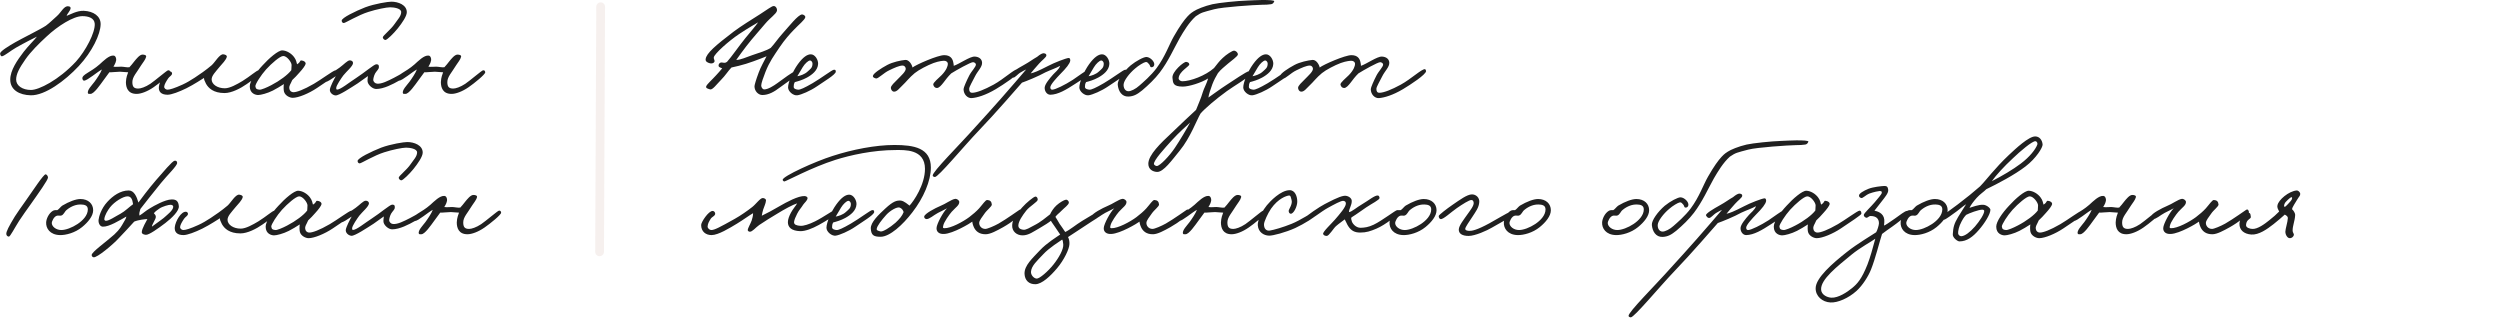
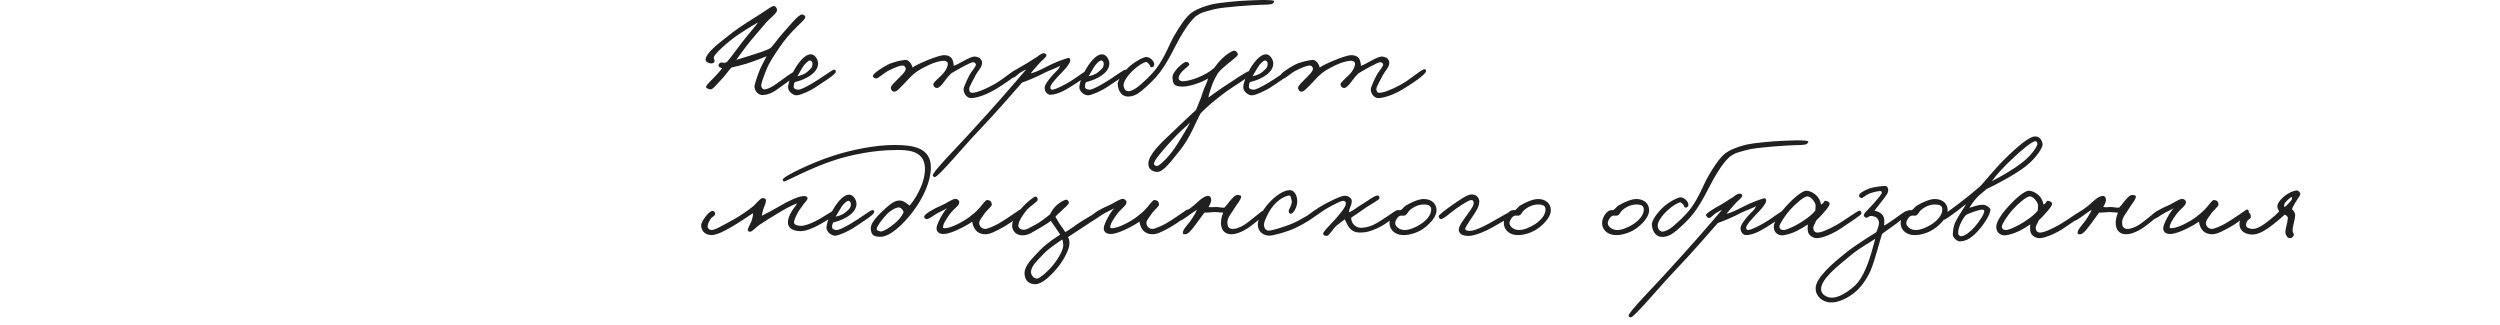
<svg xmlns="http://www.w3.org/2000/svg" width="285" height="37" viewBox="0 0 285 37" fill="none">
-   <path d="M11.472 2.768C11.456 3.904 10.512 5.888 8.976 7.536C7.392 9.232 5.12 10.896 3.504 10.864C2.208 10.832 1.168 10.256 1.168 9.072C1.168 8.016 1.968 6.864 2.704 5.904C3.232 5.216 3.968 4.512 4.208 4.176C4.144 4.192 2.736 4.912 1.84 5.424C1.2 5.792 0.56 6.336 0.24 6.416C0.112 6.448 0 6.24 0.016 6.096C0.032 5.824 1.024 5.232 1.744 4.816C2.464 4.4 4.64 3.328 5.232 2.928C5.744 2.544 6 2.256 6.48 1.84C6.992 1.392 7.296 0.64 7.792 0.72C7.92 0.736 8.064 0.768 8.048 0.944C8.016 1.248 7.632 1.584 7.6 1.808C7.984 1.664 8.784 1.2 9.552 1.232C10.656 1.28 11.488 1.84 11.472 2.768ZM10.8 2.704C10.752 2.048 10.08 1.84 9.392 1.84C8.368 1.84 6.608 2.944 5.296 4.176C4.464 4.944 3.504 5.888 2.896 6.768C2.192 7.776 1.84 8.448 1.84 9.072C1.84 9.776 2.576 10.256 3.536 10.256C4.416 10.256 6.672 9.152 8.656 7.024C9.76 5.808 10.864 3.712 10.8 2.704ZM19.41 8.24C19.442 8.464 18.13 9.52 17.522 9.936C16.786 10.448 16.05 10.704 15.57 10.704C14.578 10.704 14.354 9.984 14.354 9.36C14.37 8.832 14.546 8.416 14.61 8.24C14.322 8.24 13.938 8.176 13.682 8.176C13.298 8.176 12.706 8.256 12.466 8.24C12.258 8.496 12.066 8.816 11.762 9.2C11.442 9.632 10.69 10.752 10.29 10.704C10.194 10.688 10.066 10.736 10.034 10.64C9.89 10.288 10.498 9.696 10.77 9.328C11.042 8.96 11.474 8.32 11.618 7.92C11.074 8.208 9.986 9.168 9.586 9.2C9.49 9.2 9.41 9.072 9.394 8.976C9.314 8.496 10.29 8.272 11.346 7.344C11.762 6.976 12.434 6.272 12.962 6.336C13.122 6.352 13.202 6.512 13.234 6.672C13.298 6.976 13.09 7.344 12.93 7.6C13.298 7.648 13.426 7.6 13.826 7.6C14.066 7.6 14.546 7.712 14.754 7.664C14.93 7.488 15.138 7.216 15.314 6.992C15.538 6.72 15.922 6.224 16.242 6.224C16.434 6.224 16.706 6.272 16.658 6.48C16.578 6.816 16.29 7.12 16.114 7.408C15.57 8.304 15.09 8.752 15.09 9.36C15.09 9.904 15.282 10.096 15.762 10.096C16.034 10.096 16.562 9.936 17.138 9.552C17.682 9.184 18.994 8.048 19.154 8.016C19.314 7.984 19.394 8.08 19.41 8.24ZM29.727 8.272C29.647 8.512 28.815 9.104 28.127 9.584C27.423 10.08 26.399 10.608 25.599 10.608C24.319 10.608 23.759 10.032 23.487 9.552C23.327 9.248 23.231 9.008 23.263 8.88C23.071 8.992 22.143 9.616 21.247 10.064C20.431 10.464 19.551 10.8 19.103 10.8C18.351 10.8 18.063 10.432 18.111 9.904C18.175 9.232 18.847 8.048 19.423 8.144C19.535 8.16 19.631 8.288 19.615 8.4C19.583 8.624 19.311 8.72 19.167 8.944C18.943 9.28 18.735 9.632 18.719 9.872C18.703 10.08 18.911 10.224 19.103 10.224C19.343 10.224 19.887 10.064 20.799 9.648C21.263 9.44 21.743 9.152 22.207 8.848C22.719 8.512 23.471 8 24.127 7.44C24.511 7.104 25.039 6.128 25.471 6.192C25.663 6.224 25.887 6.288 25.855 6.48C25.791 6.816 25.311 7.296 25.023 7.632C24.543 8.224 24.127 8.624 24.127 9.056C24.127 9.6 24.767 10.064 25.631 10.064C26.207 10.064 27.007 9.616 27.647 9.232C28.527 8.688 29.247 8.032 29.471 8.016C29.583 8 29.775 8.112 29.727 8.272ZM38.457 8.368C38.457 8.496 37.161 9.344 36.137 10.032C35.209 10.656 34.009 11.152 33.369 11.152C33.049 11.152 32.505 10.912 32.377 10.448C32.329 10.272 32.313 9.872 32.361 9.584C32.025 9.808 31.465 10.144 31.113 10.32C30.489 10.64 29.721 10.832 29.433 10.832C29.145 10.832 28.473 10.672 28.473 9.84C28.473 9.264 29.161 8.272 29.929 7.456C30.665 6.64 31.721 5.728 32.185 5.744C32.681 5.76 33.225 6.096 33.529 6.512C33.769 6.816 33.817 7.168 33.865 7.328C34.345 7.04 34.121 6.864 34.393 6.896C34.617 6.912 34.873 7.072 34.841 7.28C34.809 7.456 34.521 7.856 34.121 8.288C33.865 8.576 33.593 8.88 33.321 9.12C33.097 9.648 32.937 9.76 32.985 10.096C33.017 10.336 33.177 10.512 33.465 10.512C33.817 10.512 34.601 10.24 35.785 9.552C36.585 9.088 38.009 8.032 38.233 8.016C38.425 8 38.457 8.192 38.457 8.368ZM33.241 7.408C33.241 7.104 32.713 6.368 32.281 6.384C31.913 6.4 30.969 7.216 30.329 7.92C29.769 8.544 29.081 9.6 29.113 9.84C29.161 10.144 29.273 10.192 29.593 10.224C29.785 10.24 30.409 9.984 30.921 9.712C31.913 9.2 32.825 8.512 33.209 8C33.209 7.84 33.241 7.648 33.241 7.408ZM46.376 1.392C46.376 1.84 45.848 2.608 45.336 3.248C44.872 3.824 44.152 4.528 43.944 4.56C43.8 4.56 43.64 4.4 43.64 4.256C43.656 4.048 44.552 3.376 44.984 2.736C45.32 2.24 45.736 1.84 45.736 1.376C45.736 0.944 44.888 0.832 44.472 0.832C44.072 0.832 42.936 1.056 41.992 1.36C40.856 1.712 39.384 2.608 39.208 2.624C39.08 2.64 38.952 2.528 38.952 2.352C38.952 2.032 40.504 1.28 41.64 0.832C42.76 0.416 44.232 0.192 44.616 0.192C45.4 0.192 46.376 0.56 46.376 1.392ZM46.68 8.208C46.696 8.448 45.944 8.928 45.48 9.2C44.808 9.584 43.752 10.144 42.888 10.144C42.504 10.144 42.008 9.744 41.912 9.344C41.88 9.184 41.912 8.88 41.944 8.672C41.576 8.944 41.112 9.264 40.776 9.504C40.024 9.984 38.632 10.912 38.248 10.88C37.896 10.848 37.56 10.528 37.608 10.192C37.656 9.856 38.072 9.04 38.28 8.688C37.704 9.04 37.336 9.36 37.064 9.344C36.984 9.28 36.888 9.2 36.888 9.104C36.888 8.64 37.224 8.784 38.728 7.696C39.192 7.36 39.608 6.88 39.88 6.88C40.072 6.88 40.248 6.992 40.248 7.184C40.232 7.552 39.496 8.144 39.144 8.592C38.92 8.896 38.328 9.744 38.328 10.032C38.328 10.112 38.328 10.192 38.408 10.208C38.776 10.256 39.768 9.424 40.616 8.88C41.512 8.304 42.648 7.328 42.888 7.328C43.208 7.328 43.192 7.488 43.192 7.664C43.192 7.888 42.952 8.064 42.776 8.352C42.616 8.64 42.552 8.992 42.552 9.104C42.552 9.312 42.76 9.52 42.984 9.536C43.512 9.584 44.2 9.232 44.92 8.864C45.64 8.496 46.28 8.064 46.472 8.064C46.6 8.064 46.664 8.064 46.68 8.208ZM55.316 8.24C55.348 8.464 54.036 9.52 53.428 9.936C52.692 10.448 51.956 10.704 51.476 10.704C50.484 10.704 50.26 9.984 50.26 9.36C50.276 8.832 50.452 8.416 50.516 8.24C50.228 8.24 49.844 8.176 49.588 8.176C49.204 8.176 48.612 8.256 48.372 8.24C48.164 8.496 47.972 8.816 47.668 9.2C47.348 9.632 46.596 10.752 46.196 10.704C46.1 10.688 45.972 10.736 45.94 10.64C45.796 10.288 46.404 9.696 46.676 9.328C46.948 8.96 47.38 8.32 47.524 7.92C46.98 8.208 45.892 9.168 45.492 9.2C45.396 9.2 45.316 9.072 45.3 8.976C45.22 8.496 46.196 8.272 47.252 7.344C47.668 6.976 48.34 6.272 48.868 6.336C49.028 6.352 49.108 6.512 49.14 6.672C49.204 6.976 48.996 7.344 48.836 7.6C49.204 7.648 49.332 7.6 49.732 7.6C49.972 7.6 50.452 7.712 50.66 7.664C50.836 7.488 51.044 7.216 51.22 6.992C51.444 6.72 51.828 6.224 52.148 6.224C52.34 6.224 52.612 6.272 52.564 6.48C52.484 6.816 52.196 7.12 52.02 7.408C51.476 8.304 50.996 8.752 50.996 9.36C50.996 9.904 51.188 10.096 51.668 10.096C51.94 10.096 52.468 9.936 53.044 9.552C53.588 9.184 54.9 8.048 55.06 8.016C55.22 7.984 55.3 8.08 55.316 8.24ZM5.472 20.24C5.472 20.512 4.416 21.984 3.504 23.28C3.072 23.888 2.592 24.544 2.176 25.184C1.648 26.016 1.152 26.992 1.008 26.976C0.848 26.96 0.736 26.848 0.72 26.688C0.688 26.416 1.008 25.808 1.696 24.672C1.952 24.272 2.432 23.584 2.912 22.912C3.76 21.712 4.96 19.872 5.2 19.872C5.312 19.872 5.472 20.064 5.472 20.24ZM10.621 23.968C10.621 24.624 10.045 25.328 9.357 25.888C8.557 26.544 7.501 26.816 6.829 26.8C5.677 26.768 5.229 26.016 5.261 25.36C5.277 24.96 5.549 24.32 6.029 24.032C6.189 23.936 6.397 23.952 6.541 23.952C6.733 23.84 6.909 23.568 7.101 23.44C7.885 22.976 8.653 22.688 9.165 22.688C10.061 22.688 10.621 23.232 10.621 23.968ZM10.013 23.872C10.013 23.376 9.581 23.328 9.229 23.312C8.717 23.296 8.141 23.488 7.613 23.92C7.341 24.128 7.293 24.48 6.973 24.576C6.813 24.608 6.749 24.56 6.557 24.576C6.141 24.624 5.901 25.28 5.901 25.408C5.901 25.84 6.413 26.224 6.989 26.224C7.485 26.224 8.221 25.952 8.845 25.536C9.389 25.168 10.013 24.576 10.013 23.872ZM20.387 23.504C20.435 24.032 19.603 24.848 18.851 25.424C18.051 26.032 16.963 26.816 16.611 26.768C16.403 26.736 16.179 26.688 16.163 26.48C16.147 26.08 16.739 25.12 16.803 24.976C16.595 24.976 15.779 25.056 15.299 25.264C14.867 25.76 14.051 26.608 13.603 27.088C12.931 27.84 11.043 29.424 10.659 29.328C10.531 29.296 10.451 29.2 10.451 29.072C10.435 28.736 12.163 27.52 13.027 26.736C13.699 26.112 13.859 25.744 14.051 25.424C14.195 25.168 14.387 24.896 14.403 24.688C13.635 25.12 12.435 25.872 11.715 25.84C11.379 25.824 11.203 25.424 11.235 25.072C11.267 24.72 11.523 23.792 12.227 23.024C12.867 22.32 13.731 21.712 14.675 21.712C15.283 21.712 15.587 22.416 15.779 23.088C15.971 22.816 16.963 21.488 17.795 20.528C18.579 19.632 19.635 18.368 19.907 18.32C20.083 18.288 20.195 18.4 20.195 18.576C20.195 18.912 19.059 19.984 18.339 20.88C17.411 22.032 16.451 23.232 16.003 23.824C15.939 24.064 15.827 24.368 15.907 24.576C16.403 24.256 16.531 24.08 17.123 23.728C17.507 23.488 18.803 22.752 19.555 22.736C20.099 22.72 20.339 22.944 20.387 23.504ZM19.747 23.6C19.763 23.44 19.651 23.36 19.459 23.344C19.267 23.328 18.499 23.536 18.147 23.792C17.891 23.984 17.779 24.032 17.539 24.304C17.683 24.48 17.731 24.496 17.763 24.688C17.795 24.976 17.347 25.504 17.315 25.84C17.939 25.376 18.691 24.864 18.883 24.656C19.059 24.48 19.715 24 19.747 23.6ZM15.171 23.28C15.091 22.672 14.915 22.368 14.499 22.384C14.051 22.4 13.075 22.96 12.547 23.632C12.275 23.984 11.939 24.528 11.891 24.976C11.875 25.056 11.955 25.152 12.035 25.168C12.387 25.216 13.171 24.656 13.731 24.368C14.259 24.08 14.739 23.584 15.171 23.28ZM31.54 24.272C31.46 24.512 30.628 25.104 29.94 25.584C29.236 26.08 28.212 26.608 27.412 26.608C26.132 26.608 25.572 26.032 25.3 25.552C25.14 25.248 25.044 25.008 25.076 24.88C24.884 24.992 23.956 25.616 23.06 26.064C22.244 26.464 21.364 26.8 20.916 26.8C20.164 26.8 19.876 26.432 19.924 25.904C19.988 25.232 20.66 24.048 21.236 24.144C21.348 24.16 21.444 24.288 21.428 24.4C21.396 24.624 21.124 24.72 20.98 24.944C20.756 25.28 20.548 25.632 20.532 25.872C20.516 26.08 20.724 26.224 20.916 26.224C21.156 26.224 21.7 26.064 22.612 25.648C23.076 25.44 23.556 25.152 24.02 24.848C24.532 24.512 25.284 24 25.94 23.44C26.324 23.104 26.852 22.128 27.284 22.192C27.476 22.224 27.7 22.288 27.668 22.48C27.604 22.816 27.124 23.296 26.836 23.632C26.356 24.224 25.94 24.624 25.94 25.056C25.94 25.6 26.58 26.064 27.444 26.064C28.02 26.064 28.82 25.616 29.46 25.232C30.34 24.688 31.06 24.032 31.284 24.016C31.396 24 31.588 24.112 31.54 24.272ZM40.269 24.368C40.269 24.496 38.973 25.344 37.949 26.032C37.021 26.656 35.821 27.152 35.181 27.152C34.861 27.152 34.317 26.912 34.189 26.448C34.141 26.272 34.125 25.872 34.173 25.584C33.837 25.808 33.277 26.144 32.925 26.32C32.301 26.64 31.533 26.832 31.245 26.832C30.957 26.832 30.285 26.672 30.285 25.84C30.285 25.264 30.973 24.272 31.741 23.456C32.477 22.64 33.533 21.728 33.997 21.744C34.493 21.76 35.037 22.096 35.341 22.512C35.581 22.816 35.629 23.168 35.677 23.328C36.157 23.04 35.933 22.864 36.205 22.896C36.429 22.912 36.685 23.072 36.653 23.28C36.621 23.456 36.333 23.856 35.933 24.288C35.677 24.576 35.405 24.88 35.133 25.12C34.909 25.648 34.749 25.76 34.797 26.096C34.829 26.336 34.989 26.512 35.277 26.512C35.629 26.512 36.413 26.24 37.597 25.552C38.397 25.088 39.821 24.032 40.045 24.016C40.237 24 40.269 24.192 40.269 24.368ZM35.053 23.408C35.053 23.104 34.525 22.368 34.093 22.384C33.725 22.4 32.781 23.216 32.141 23.92C31.581 24.544 30.893 25.6 30.925 25.84C30.973 26.144 31.085 26.192 31.405 26.224C31.597 26.24 32.221 25.984 32.733 25.712C33.725 25.2 34.637 24.512 35.021 24C35.021 23.84 35.053 23.648 35.053 23.408ZM48.189 17.392C48.189 17.84 47.661 18.608 47.149 19.248C46.685 19.824 45.965 20.528 45.757 20.56C45.613 20.56 45.453 20.4 45.453 20.256C45.469 20.048 46.365 19.376 46.797 18.736C47.133 18.24 47.549 17.84 47.549 17.376C47.549 16.944 46.701 16.832 46.285 16.832C45.885 16.832 44.749 17.056 43.805 17.36C42.669 17.712 41.197 18.608 41.021 18.624C40.893 18.64 40.765 18.528 40.765 18.352C40.765 18.032 42.317 17.28 43.453 16.832C44.573 16.416 46.045 16.192 46.429 16.192C47.213 16.192 48.189 16.56 48.189 17.392ZM48.493 24.208C48.509 24.448 47.757 24.928 47.293 25.2C46.621 25.584 45.565 26.144 44.701 26.144C44.317 26.144 43.821 25.744 43.725 25.344C43.693 25.184 43.725 24.88 43.757 24.672C43.389 24.944 42.925 25.264 42.589 25.504C41.837 25.984 40.445 26.912 40.061 26.88C39.709 26.848 39.373 26.528 39.421 26.192C39.469 25.856 39.885 25.04 40.093 24.688C39.517 25.04 39.149 25.36 38.877 25.344C38.797 25.28 38.701 25.2 38.701 25.104C38.701 24.64 39.037 24.784 40.541 23.696C41.005 23.36 41.421 22.88 41.693 22.88C41.885 22.88 42.061 22.992 42.061 23.184C42.045 23.552 41.309 24.144 40.957 24.592C40.733 24.896 40.141 25.744 40.141 26.032C40.141 26.112 40.141 26.192 40.221 26.208C40.589 26.256 41.581 25.424 42.429 24.88C43.325 24.304 44.461 23.328 44.701 23.328C45.021 23.328 45.005 23.488 45.005 23.664C45.005 23.888 44.765 24.064 44.589 24.352C44.429 24.64 44.365 24.992 44.365 25.104C44.365 25.312 44.573 25.52 44.797 25.536C45.325 25.584 46.013 25.232 46.733 24.864C47.453 24.496 48.093 24.064 48.285 24.064C48.413 24.064 48.477 24.064 48.493 24.208ZM57.129 24.24C57.16 24.464 55.849 25.52 55.24 25.936C54.505 26.448 53.769 26.704 53.288 26.704C52.297 26.704 52.072 25.984 52.072 25.36C52.089 24.832 52.264 24.416 52.328 24.24C52.041 24.24 51.657 24.176 51.401 24.176C51.017 24.176 50.425 24.256 50.184 24.24C49.977 24.496 49.785 24.816 49.48 25.2C49.16 25.632 48.408 26.752 48.008 26.704C47.913 26.688 47.785 26.736 47.752 26.64C47.608 26.288 48.217 25.696 48.489 25.328C48.761 24.96 49.193 24.32 49.337 23.92C48.792 24.208 47.705 25.168 47.304 25.2C47.209 25.2 47.129 25.072 47.112 24.976C47.032 24.496 48.008 24.272 49.065 23.344C49.48 22.976 50.153 22.272 50.681 22.336C50.84 22.352 50.92 22.512 50.953 22.672C51.017 22.976 50.809 23.344 50.648 23.6C51.017 23.648 51.145 23.6 51.544 23.6C51.785 23.6 52.264 23.712 52.472 23.664C52.648 23.488 52.856 23.216 53.032 22.992C53.257 22.72 53.641 22.224 53.961 22.224C54.153 22.224 54.425 22.272 54.377 22.48C54.297 22.816 54.008 23.12 53.833 23.408C53.288 24.304 52.809 24.752 52.809 25.36C52.809 25.904 53.001 26.096 53.48 26.096C53.752 26.096 54.281 25.936 54.856 25.552C55.401 25.184 56.712 24.048 56.873 24.016C57.032 23.984 57.112 24.08 57.129 24.24Z" fill="#202020" />
-   <path d="M91.803 1.968C91.755 2.256 91.099 2.768 90.491 3.408C90.027 3.888 89.467 4.512 88.891 5.36C88.219 6.368 87.723 7.024 87.259 8.208C87.035 8.784 86.779 9.488 86.779 9.744C86.779 9.952 86.923 10.192 87.131 10.192C87.547 10.192 88.187 9.792 88.603 9.488C89.227 9.024 90.475 8.112 90.683 8.112C90.859 8.112 90.971 8.352 90.875 8.528C90.827 8.624 89.435 9.568 88.955 9.936C88.267 10.464 87.627 10.832 86.907 10.832C86.443 10.832 86.011 10.384 86.011 9.84C86.011 9.712 86.171 9.12 86.491 8.272C86.699 7.68 87.195 6.8 87.387 6.416C86.987 6.576 86.475 6.784 85.883 6.992C85.243 7.216 84.875 7.344 84.219 7.504C83.899 7.584 83.499 7.664 83.387 7.696C83.019 8.064 82.699 8.608 82.171 9.136C81.723 9.584 81.227 10.272 80.955 10.192C80.747 10.128 80.427 10.064 80.507 9.84C80.587 9.6 81.179 9.088 81.595 8.624C81.883 8.304 82.075 8.112 82.331 7.792C82.043 7.664 81.899 7.648 81.915 7.44C81.931 7.264 82.091 7.104 82.267 7.12C82.475 7.136 82.635 7.232 82.875 7.056C83.387 6.496 84.235 5.248 84.955 4.368C85.467 3.744 86.203 2.88 86.427 2.544C86.283 2.64 85.323 3.168 84.251 3.888C83.099 4.656 81.435 6.128 81.371 6.544C81.339 6.736 81.531 6.896 81.435 7.056C81.307 7.264 81.051 7.264 80.827 7.184C80.619 7.104 80.411 7.008 80.443 6.736C80.523 6.08 81.563 5.184 83.643 3.6C84.475 2.976 85.691 2.224 86.651 1.616C87.419 1.12 87.995 0.688 88.187 0.688C88.443 0.672 88.619 0.992 88.571 1.232C88.507 1.568 87.803 2.032 87.259 2.672C86.587 3.488 85.899 4.208 85.083 5.264C84.619 5.856 84.315 6.304 83.931 6.832C84.427 6.832 85.051 6.528 85.755 6.288C86.587 6 87.371 5.776 87.867 5.456C88.299 4.992 88.651 4.448 89.179 3.856C89.995 2.944 90.971 1.696 91.419 1.648C91.547 1.632 91.835 1.776 91.803 1.968ZM95.281 8.176C95.265 8.512 93.873 9.328 93.137 9.84C92.369 10.368 91.345 10.8 90.897 10.864C90.449 10.928 89.841 10.432 89.841 9.968C89.841 9.376 90.369 8.128 90.961 7.312C91.553 6.496 92.033 6.192 92.433 6.192C92.913 6.192 93.281 6.816 93.265 7.28C93.233 8.016 92.593 8.512 91.985 8.848C91.489 9.12 90.977 9.264 90.609 9.36C90.497 9.568 90.481 9.696 90.481 9.904C90.481 10.144 90.801 10.208 90.993 10.224C91.217 10.24 91.713 10.016 92.625 9.488C93.617 8.912 94.865 7.952 95.057 7.952C95.153 7.952 95.297 7.936 95.281 8.176ZM92.625 7.248C92.625 7.104 92.513 6.896 92.337 6.896C92.145 6.896 91.745 7.264 91.505 7.664C91.345 7.92 90.993 8.528 90.897 8.688C91.185 8.64 91.713 8.496 92.081 8.144C92.369 7.872 92.625 7.744 92.625 7.248ZM116.15 8.112C116.118 8.512 114.406 9.632 113.526 10.16C112.342 10.864 111.382 11.136 110.774 11.184C110.31 11.216 109.846 10.768 109.846 10.16C109.846 9.984 110.182 9.216 110.486 8.624C110.742 8.112 111.27 7.616 111.254 7.344C111.238 7.2 111.078 7.104 110.934 7.088C110.662 7.072 108.966 8.032 108.438 8.368C108.07 8.72 107.782 9.12 107.574 9.392C107.302 9.744 107.046 10.032 106.806 10.032C106.598 10.032 106.438 9.872 106.39 9.648C106.342 9.424 107.046 8.88 107.35 8.56C107.926 7.968 108.054 7.488 108.054 7.296C108.054 7.056 107.846 6.928 107.638 6.928C107.542 6.928 107.078 6.944 106.422 7.184C105.734 7.44 104.726 7.968 104.278 8.336C103.638 8.864 103.334 9.312 102.838 9.776C102.55 10.032 102.246 10.496 101.878 10.448C101.686 10.416 101.574 10.208 101.558 10.032C101.542 9.76 101.99 9.392 102.326 9.04C102.742 8.608 103.27 8.16 103.254 7.824C103.238 7.632 103.094 7.472 102.902 7.472C102.518 7.472 101.926 7.744 101.366 8.016C100.742 8.304 100.086 9.008 99.862 8.944C99.686 8.896 99.494 8.832 99.51 8.656C99.542 8.368 100.454 7.776 101.142 7.408C101.766 7.072 102.694 6.88 103.19 6.832C103.622 6.784 103.974 7.376 104.022 7.696C104.486 7.344 106.902 6.288 107.638 6.288C108.358 6.288 108.582 6.704 108.662 7.056C108.71 7.232 108.726 7.408 108.726 7.504C109.366 7.296 110.582 6.416 111.126 6.448C111.622 6.48 111.942 6.736 111.958 7.152C111.974 7.648 111.462 8.08 111.158 8.688C110.886 9.248 110.486 9.888 110.486 10.128C110.486 10.4 110.566 10.576 110.838 10.576C111.318 10.576 112.214 10.224 113.27 9.648C114.438 9.008 115.686 7.824 116.022 7.888C116.102 7.904 116.15 8.032 116.15 8.112ZM124.215 8.144C124.199 8.56 123.335 9.056 122.583 9.552C121.527 10.24 120.615 10.784 119.735 10.8C119.335 10.8 119.063 10.368 119.095 9.968C119.127 9.568 119.687 8.912 120.055 8.496C120.247 8.272 120.727 7.92 120.855 7.504C120.375 7.776 119.847 7.936 119.191 8.24C118.359 8.704 117.015 9.248 116.503 9.424C115.975 10.016 113.559 12.832 111.575 14.896C109.815 16.736 106.967 20.192 106.583 20.176C106.487 20.176 106.343 20.128 106.327 20.016C106.295 19.568 109.303 16.608 111.223 14.448C112.343 13.2 112.759 12.784 114.103 11.248C115.047 10.176 116.583 8.4 116.983 7.92C116.679 8.048 116.743 8.048 116.375 8.24C115.975 8.464 115.719 8.88 115.479 8.848C115.335 8.832 115.239 8.704 115.159 8.56C115.063 8.368 116.007 7.808 116.727 7.408C117.399 7.04 117.719 6.768 118.231 6.48C118.583 6.192 118.839 6.032 119.047 6.08C119.207 6.112 119.287 6.176 119.287 6.32C119.287 6.528 118.775 6.88 118.455 7.248C118.071 7.68 117.639 8.176 117.495 8.368C117.911 8.272 118.263 8.144 119.511 7.504C120.135 7.168 121.559 6.608 121.847 6.608C121.975 6.608 122.023 6.784 122.007 6.928C121.959 7.248 121.575 7.744 120.823 8.496C120.503 8.832 119.719 9.648 119.735 9.968C119.751 10.128 119.799 10.224 119.959 10.224C120.295 10.224 121.431 9.664 122.295 9.104C122.951 8.672 123.767 8.032 123.959 8.016C124.071 8 124.215 8.032 124.215 8.144ZM128.484 8.176C128.468 8.512 127.076 9.328 126.34 9.84C125.572 10.368 124.548 10.8 124.1 10.864C123.652 10.928 123.044 10.432 123.044 9.968C123.044 9.376 123.572 8.128 124.164 7.312C124.756 6.496 125.236 6.192 125.636 6.192C126.116 6.192 126.484 6.816 126.468 7.28C126.436 8.016 125.796 8.512 125.188 8.848C124.692 9.12 124.18 9.264 123.812 9.36C123.7 9.568 123.684 9.696 123.684 9.904C123.684 10.144 124.004 10.208 124.196 10.224C124.42 10.24 124.916 10.016 125.828 9.488C126.82 8.912 128.068 7.952 128.26 7.952C128.356 7.952 128.5 7.936 128.484 8.176ZM125.828 7.248C125.828 7.104 125.716 6.896 125.54 6.896C125.348 6.896 124.948 7.264 124.708 7.664C124.548 7.92 124.196 8.528 124.1 8.688C124.388 8.64 124.916 8.496 125.284 8.144C125.572 7.872 125.828 7.744 125.828 7.248ZM145.261 0.16C145.197 0.32 145.101 0.448 144.909 0.48C144.445 0.544 144.429 0.528 143.853 0.544C142.957 0.56 139.373 0.8 138.413 1.056C137.101 1.408 137.005 1.392 136.317 1.856C135.549 2.544 134.941 3.568 134.493 4.336C133.805 5.568 133.181 6.992 132.221 8.256C131.661 8.992 130.925 9.696 130.205 10.304C129.629 10.768 129.245 10.976 128.653 11.008C127.869 11.04 127.485 10.368 127.421 9.648C127.373 9.136 128.109 8.128 128.893 7.456C129.517 6.944 130.397 6.48 130.701 6.496C131.133 6.512 131.661 7.04 131.581 7.408C131.549 7.584 131.405 7.68 131.245 7.664C131.085 7.648 131.117 7.44 131.005 7.328C130.877 7.184 130.781 7.04 130.605 7.072C130.397 7.104 129.805 7.456 129.405 7.808C128.733 8.368 128.125 9.184 128.093 9.616C128.061 9.984 128.237 10.384 128.621 10.4C128.925 10.416 129.485 10.128 129.885 9.76C130.269 9.424 131.229 8.608 131.853 7.76C132.829 6.448 133.309 5.024 133.821 4.144C135.181 1.76 135.805 1.472 136.093 1.28C136.397 1.072 137.309 0.688 138.221 0.48C138.909 0.32 141.101 0.096 142.157 0.064C142.653 0.048 143.325 -2.09808e-05 143.885 -2.09808e-05C144.621 -2.09808e-05 145.325 0.016 145.261 0.16ZM142.653 8.4C142.653 8.64 140.541 9.888 139.869 10.384C138.589 11.312 137.357 12.368 136.861 12.944C136.461 13.6 135.693 15.712 134.493 17.168C133.613 18.24 132.637 19.632 131.901 19.6C131.453 19.584 130.909 19.328 130.909 18.672C130.909 17.664 132.317 16.32 133.533 15.184C134.717 14.048 135.773 13.056 136.349 12.528C136.557 11.968 136.909 11.248 137.117 10.512C137.229 10.112 137.597 9.456 137.725 8.944C136.941 9.44 135.533 9.872 134.845 9.872C133.709 9.872 133.725 9.456 133.661 8.88C133.581 8.176 134.973 7.008 135.229 7.056C135.421 7.088 135.565 7.152 135.581 7.344C135.597 7.568 134.413 8.144 134.365 8.912C134.349 9.12 134.589 9.264 134.781 9.264C135.709 9.264 137.421 8.624 138.397 7.76C138.733 7.344 138.957 7.008 139.389 6.608C139.805 6.208 140.477 5.776 140.669 5.776C140.893 5.776 141.133 6 141.117 6.224C141.101 6.416 140.317 6.976 139.997 7.248C139.597 7.6 139.165 7.92 138.845 8.336C138.637 8.672 138.381 9.152 138.205 9.616C137.997 10.208 137.805 10.736 137.757 11.12C138.173 10.832 139.149 10.112 139.773 9.712C140.525 9.232 142.109 8.128 142.397 8.112C142.541 8.096 142.653 8.32 142.653 8.4ZM135.677 13.968C135.293 14.32 134.365 15.136 133.629 15.952C132.717 16.96 131.501 18.288 131.549 18.704C131.565 18.816 131.773 18.928 131.869 18.928C132.237 18.928 133.341 17.744 133.917 16.88C134.493 16.032 135.325 14.624 135.677 13.968ZM147.171 8.176C147.155 8.512 145.763 9.328 145.027 9.84C144.259 10.368 143.235 10.8 142.787 10.864C142.339 10.928 141.731 10.432 141.731 9.968C141.731 9.376 142.259 8.128 142.851 7.312C143.443 6.496 143.923 6.192 144.323 6.192C144.803 6.192 145.171 6.816 145.155 7.28C145.123 8.016 144.483 8.512 143.875 8.848C143.379 9.12 142.867 9.264 142.499 9.36C142.387 9.568 142.371 9.696 142.371 9.904C142.371 10.144 142.691 10.208 142.883 10.224C143.107 10.24 143.603 10.016 144.515 9.488C145.507 8.912 146.755 7.952 146.947 7.952C147.043 7.952 147.187 7.936 147.171 8.176ZM144.515 7.248C144.515 7.104 144.403 6.896 144.227 6.896C144.035 6.896 143.635 7.264 143.395 7.664C143.235 7.92 142.883 8.528 142.787 8.688C143.075 8.64 143.603 8.496 143.971 8.144C144.259 7.872 144.515 7.744 144.515 7.248ZM162.572 8.112C162.54 8.512 160.828 9.632 159.948 10.16C158.764 10.864 157.804 11.136 157.196 11.184C156.732 11.216 156.268 10.768 156.268 10.16C156.268 9.984 156.604 9.216 156.908 8.624C157.164 8.112 157.692 7.616 157.676 7.344C157.66 7.2 157.5 7.104 157.356 7.088C157.084 7.072 155.388 8.032 154.86 8.368C154.492 8.72 154.204 9.12 153.996 9.392C153.724 9.744 153.468 10.032 153.228 10.032C153.02 10.032 152.86 9.872 152.812 9.648C152.764 9.424 153.468 8.88 153.772 8.56C154.348 7.968 154.476 7.488 154.476 7.296C154.476 7.056 154.268 6.928 154.06 6.928C153.964 6.928 153.5 6.944 152.844 7.184C152.156 7.44 151.148 7.968 150.7 8.336C150.06 8.864 149.756 9.312 149.26 9.776C148.972 10.032 148.668 10.496 148.3 10.448C148.108 10.416 147.996 10.208 147.98 10.032C147.964 9.76 148.412 9.392 148.748 9.04C149.164 8.608 149.692 8.16 149.676 7.824C149.66 7.632 149.516 7.472 149.324 7.472C148.94 7.472 148.348 7.744 147.788 8.016C147.164 8.304 146.508 9.008 146.284 8.944C146.108 8.896 145.916 8.832 145.932 8.656C145.964 8.368 146.876 7.776 147.564 7.408C148.188 7.072 149.116 6.88 149.612 6.832C150.044 6.784 150.396 7.376 150.444 7.696C150.908 7.344 153.324 6.288 154.06 6.288C154.78 6.288 155.004 6.704 155.084 7.056C155.132 7.232 155.148 7.408 155.148 7.504C155.788 7.296 157.004 6.416 157.548 6.448C158.044 6.48 158.364 6.736 158.38 7.152C158.396 7.648 157.884 8.08 157.58 8.688C157.308 9.248 156.908 9.888 156.908 10.128C156.908 10.4 156.988 10.576 157.26 10.576C157.74 10.576 158.636 10.224 159.692 9.648C160.86 9.008 162.108 7.824 162.444 7.888C162.524 7.904 162.572 8.032 162.572 8.112ZM95.483 24.144C95.499 24.432 94.027 25.264 93.339 25.648C92.587 26.064 91.787 26.368 91.227 26.352C90.219 26.32 89.819 25.904 89.819 25.328C89.819 25.008 89.963 24.624 90.171 24.24C90.379 23.84 90.763 23.408 90.875 23.184C90.395 23.328 89.419 23.856 88.539 24.4C87.755 24.88 87.307 25.136 86.555 25.648C86.139 25.936 85.755 26.448 85.467 26.416C85.355 26.4 85.243 26.336 85.243 26.224C85.259 25.984 85.579 25.472 85.691 25.136C85.771 24.896 85.851 24.592 85.851 24.304C85.451 24.528 84.763 25.04 84.027 25.488C83.179 26 81.883 26.8 81.115 26.8C80.459 26.8 79.931 26.4 79.931 25.648C79.931 25.312 80.779 24.032 81.243 24.048C81.403 24.048 81.515 24.192 81.531 24.336C81.547 24.624 81.179 24.688 81.019 24.944C80.827 25.264 80.699 25.456 80.667 25.808C80.651 26.016 80.891 26.224 81.083 26.224C81.451 26.224 82.027 25.92 83.771 24.944C84.427 24.576 85.211 24.032 85.755 23.6C86.171 23.28 86.683 22.544 86.971 22.576C87.131 22.592 87.339 22.672 87.323 22.864C87.291 23.232 87.099 23.568 87.003 23.888C86.923 24.112 86.891 24.368 86.843 24.592C87.355 24.352 88.171 23.92 88.923 23.472C89.643 23.056 91.019 22.304 91.739 22.352C91.899 22.368 92.075 22.448 92.059 22.608C92.027 22.88 91.707 23.12 91.579 23.312C91.323 23.728 91.099 23.92 90.875 24.368C90.699 24.72 90.555 25.04 90.523 25.296C90.491 25.632 90.843 25.712 91.227 25.744C91.595 25.776 92.251 25.568 92.923 25.232C93.915 24.736 95.083 23.888 95.259 23.888C95.435 23.888 95.467 23.968 95.483 24.144ZM99.656 24.176C99.64 24.512 98.248 25.328 97.512 25.84C96.744 26.368 95.72 26.8 95.272 26.864C94.824 26.928 94.216 26.432 94.216 25.968C94.216 25.376 94.744 24.128 95.336 23.312C95.928 22.496 96.408 22.192 96.808 22.192C97.288 22.192 97.656 22.816 97.64 23.28C97.608 24.016 96.968 24.512 96.36 24.848C95.864 25.12 95.352 25.264 94.984 25.36C94.872 25.568 94.856 25.696 94.856 25.904C94.856 26.144 95.176 26.208 95.368 26.224C95.592 26.24 96.088 26.016 97 25.488C97.992 24.912 99.24 23.952 99.432 23.952C99.528 23.952 99.672 23.936 99.656 24.176ZM97 23.248C97 23.104 96.888 22.896 96.712 22.896C96.52 22.896 96.12 23.264 95.88 23.664C95.72 23.92 95.368 24.528 95.272 24.688C95.56 24.64 96.088 24.496 96.456 24.144C96.744 23.872 97 23.744 97 23.248ZM106.119 19.104C106.119 20.608 105.287 22.56 104.007 24.208C102.919 25.632 101.431 26.992 100.391 26.992C99.575 26.992 99.319 26.8 99.271 26.064C99.223 25.344 100.215 24.432 100.903 23.792C101.863 22.896 102.247 22.848 102.663 22.864C103.063 22.88 103.575 23.376 103.687 23.44C104.167 22.928 105.447 21.056 105.447 19.248C105.447 16.96 103.079 17.104 102.119 17.104C99.495 17.104 96.919 17.696 95.239 18.224C92.551 19.072 89.591 20.688 89.415 20.688C89.335 20.688 89.223 20.576 89.223 20.496C89.239 20.08 92.903 18.416 94.919 17.776C97.191 17.04 99.815 16.528 101.959 16.528C104.199 16.528 106.119 16.864 106.119 19.104ZM103.015 24.176C102.935 23.936 102.807 23.76 102.567 23.664C102.263 23.552 101.479 24 101.031 24.496C100.487 25.104 99.991 25.744 99.943 26.096C99.911 26.288 100.215 26.336 100.391 26.384C100.615 26.448 101.431 25.968 102.087 25.392C102.535 24.976 102.855 24.608 103.015 24.176ZM116.541 24.176C116.589 24.4 115.293 25.376 114.349 25.904C113.629 26.304 112.925 26.688 112.397 26.704C111.597 26.72 111.229 26.32 111.037 25.936C110.909 25.664 110.845 25.408 110.845 25.264C110.557 25.488 108.653 26.624 107.629 26.672C107.069 26.704 106.749 26.432 106.765 26C106.781 25.52 107.533 24.144 107.965 23.744C107.677 23.904 107.325 24.064 106.925 24.272C106.413 24.544 105.949 24.992 105.613 24.976C105.453 24.96 105.341 24.832 105.357 24.688C105.405 24.352 106.605 23.728 107.213 23.472C107.725 23.28 108.493 22.72 108.877 22.672C109.085 22.64 109.357 22.832 109.357 23.024C109.357 23.408 108.973 23.616 108.493 24.144C108.237 24.432 107.597 25.328 107.533 25.712C107.517 25.84 107.421 26 107.645 26.016C108.365 26.048 109.789 25.28 110.493 24.752C110.877 24.464 111.325 24.08 111.613 23.76C112.029 23.296 112.349 22.784 112.541 22.8C112.877 22.816 113.037 22.976 113.069 23.312C113.085 23.536 112.509 23.936 112.221 24.368C111.965 24.736 111.645 25.12 111.629 25.392C111.613 25.712 111.853 26.096 112.333 26.096C112.557 26.096 113.325 25.776 113.837 25.488C114.765 24.96 116.077 24 116.221 23.92C116.429 23.808 116.493 23.984 116.541 24.176ZM125.564 24.432C125.548 24.624 124.62 25.12 123.9 25.616C123.132 26.144 122.044 26.816 121.756 27.024C121.868 27.248 121.932 27.504 121.916 27.824C121.9 28.4 121.292 29.648 120.508 30.576C119.74 31.488 118.78 32.384 118.044 32.4C117.292 32.416 116.828 31.952 116.796 31.216C116.764 30.256 117.708 29.44 118.556 28.528C119.34 27.696 120.428 27.04 120.86 26.736C120.652 26.432 120.492 26.192 120.252 25.84C120.076 25.568 119.868 25.312 119.804 25.168C119.644 25.312 119.036 25.712 118.524 26C117.804 26.4 117.276 26.832 116.572 26.832C115.916 26.832 115.34 26.384 115.388 25.648C115.436 24.896 115.932 24.32 116.54 23.632C117.004 23.104 117.82 22.448 118.012 22.416C118.204 22.384 118.3 22.576 118.3 22.768C118.3 23.008 117.388 23.504 116.988 24.016C116.54 24.592 116.124 25.2 116.092 25.68C116.076 26 116.3 26.144 116.636 26.192C116.972 26.24 117.42 25.936 117.884 25.696C118.652 25.312 119.228 24.8 119.708 24.432C119.852 24.128 120.092 23.728 120.444 23.408C120.796 23.088 121.292 22.8 121.5 22.768C121.66 22.736 121.852 22.912 121.852 23.088C121.852 23.344 121.324 23.696 120.988 24.048C120.732 24.32 120.524 24.432 120.316 24.72C120.476 24.944 120.604 25.216 120.796 25.52C121.036 25.888 121.148 25.984 121.436 26.448C121.964 26.208 122.604 25.648 123.388 25.168C124.108 24.736 125.164 24.08 125.308 24.08C125.468 24.08 125.58 24.272 125.564 24.432ZM121.212 27.856C121.18 27.552 121.148 27.376 121.084 27.312C120.812 27.52 119.628 28.224 118.908 29.008C118.268 29.696 117.564 30.304 117.532 30.992C117.516 31.344 117.836 31.728 118.172 31.76C118.492 31.792 119.484 30.928 120.092 30.16C120.716 29.376 121.26 28.416 121.212 27.856ZM135.603 24.176C135.651 24.4 134.355 25.376 133.411 25.904C132.691 26.304 131.987 26.688 131.459 26.704C130.659 26.72 130.291 26.32 130.099 25.936C129.971 25.664 129.907 25.408 129.907 25.264C129.619 25.488 127.715 26.624 126.691 26.672C126.131 26.704 125.811 26.432 125.827 26C125.843 25.52 126.595 24.144 127.027 23.744C126.739 23.904 126.387 24.064 125.987 24.272C125.475 24.544 125.011 24.992 124.675 24.976C124.515 24.96 124.403 24.832 124.419 24.688C124.467 24.352 125.667 23.728 126.275 23.472C126.787 23.28 127.555 22.72 127.939 22.672C128.147 22.64 128.419 22.832 128.419 23.024C128.419 23.408 128.035 23.616 127.555 24.144C127.299 24.432 126.659 25.328 126.595 25.712C126.579 25.84 126.483 26 126.707 26.016C127.427 26.048 128.851 25.28 129.555 24.752C129.939 24.464 130.387 24.08 130.675 23.76C131.091 23.296 131.411 22.784 131.603 22.8C131.939 22.816 132.099 22.976 132.131 23.312C132.147 23.536 131.571 23.936 131.283 24.368C131.027 24.736 130.707 25.12 130.691 25.392C130.675 25.712 130.915 26.096 131.395 26.096C131.619 26.096 132.387 25.776 132.899 25.488C133.827 24.96 135.139 24 135.283 23.92C135.491 23.808 135.555 23.984 135.603 24.176ZM144.243 24.24C144.275 24.464 142.963 25.52 142.355 25.936C141.619 26.448 140.883 26.704 140.403 26.704C139.411 26.704 139.187 25.984 139.187 25.36C139.203 24.832 139.379 24.416 139.443 24.24C139.155 24.24 138.771 24.176 138.515 24.176C138.131 24.176 137.539 24.256 137.299 24.24C137.091 24.496 136.899 24.816 136.595 25.2C136.275 25.632 135.523 26.752 135.123 26.704C135.027 26.688 134.899 26.736 134.867 26.64C134.723 26.288 135.331 25.696 135.603 25.328C135.875 24.96 136.307 24.32 136.451 23.92C135.907 24.208 134.819 25.168 134.419 25.2C134.323 25.2 134.243 25.072 134.227 24.976C134.147 24.496 135.123 24.272 136.179 23.344C136.595 22.976 137.267 22.272 137.795 22.336C137.955 22.352 138.035 22.512 138.067 22.672C138.131 22.976 137.923 23.344 137.763 23.6C138.131 23.648 138.259 23.6 138.659 23.6C138.899 23.6 139.379 23.712 139.587 23.664C139.763 23.488 139.971 23.216 140.147 22.992C140.371 22.72 140.755 22.224 141.075 22.224C141.267 22.224 141.539 22.272 141.491 22.48C141.411 22.816 141.123 23.12 140.947 23.408C140.403 24.304 139.923 24.752 139.923 25.36C139.923 25.904 140.115 26.096 140.595 26.096C140.867 26.096 141.395 25.936 141.971 25.552C142.515 25.184 143.827 24.048 143.987 24.016C144.147 23.984 144.227 24.08 144.243 24.24ZM150.048 24.496C150.032 24.672 148.656 25.536 147.648 26C146.544 26.496 145.104 26.88 144.672 26.864C144.064 26.848 143.456 26.464 143.392 25.712C143.328 24.944 144.064 23.84 144.416 23.408C144.784 22.96 145.984 21.696 147.008 21.68C147.632 21.664 147.904 22.4 147.888 23.024C147.872 23.568 147.472 24.384 147.136 24.368C146.976 24.352 146.896 24.16 146.912 24.016C146.944 23.808 147.392 23.248 147.232 22.768C147.168 22.56 147.152 22.272 146.944 22.288C146.656 22.32 145.728 22.608 144.896 23.792C144.512 24.352 144.112 25.264 144.096 25.552C144.08 26.096 144.384 26.336 144.736 26.288C145.184 26.224 146.288 25.904 147.232 25.52C148.304 25.088 149.6 24.192 149.824 24.144C149.984 24.112 150.064 24.336 150.048 24.496ZM159.444 24.112C159.476 24.448 157.908 25.648 156.916 26.064C156.244 26.352 155.764 26.512 155.06 26.512C154.404 26.512 154.02 26.272 153.716 25.808C153.572 25.616 153.46 25.28 153.3 25.008C153.012 25.248 152.692 25.44 152.308 25.776C152.052 25.984 151.508 26.896 151.252 26.896C151.076 26.896 150.884 26.832 150.836 26.672C150.772 26.432 151.812 25.472 152.18 25.04C152.724 24.416 153.428 23.6 153.428 23.216C153.428 23.04 153.364 22.928 153.14 22.896C152.884 22.864 152.052 23.328 151.38 23.696C150.612 24.112 149.348 25.152 149.14 25.104C148.916 25.056 148.724 25.04 148.788 24.816C148.836 24.656 150.5 23.52 150.996 23.28C151.476 23.04 152.612 22.4 153.236 22.32C153.636 22.272 154.1 22.56 154.1 22.896C154.116 23.392 153.796 23.76 153.78 24.176C154.068 24.176 154.692 23.616 155.284 23.28C155.972 22.88 156.756 22.224 157.092 22.288C157.204 22.304 157.268 22.464 157.268 22.576C157.268 22.784 156.404 23.2 155.764 23.632C155.236 23.984 154.74 24.368 154.068 24.784C153.988 24.928 154.068 25.04 154.1 25.2C154.132 25.408 154.532 25.984 155.124 25.968C155.572 25.952 155.988 25.904 156.596 25.616C157.572 25.152 159.092 23.952 159.284 23.952C159.476 23.952 159.428 23.984 159.444 24.112ZM163.766 23.968C163.766 24.624 163.19 25.328 162.502 25.888C161.702 26.544 160.646 26.816 159.974 26.8C158.822 26.768 158.374 26.016 158.406 25.36C158.422 24.96 158.694 24.32 159.174 24.032C159.334 23.936 159.542 23.952 159.686 23.952C159.878 23.84 160.054 23.568 160.246 23.44C161.03 22.976 161.798 22.688 162.31 22.688C163.206 22.688 163.766 23.232 163.766 23.968ZM163.158 23.872C163.158 23.376 162.726 23.328 162.374 23.312C161.862 23.296 161.286 23.488 160.758 23.92C160.486 24.128 160.438 24.48 160.118 24.576C159.958 24.608 159.894 24.56 159.702 24.576C159.286 24.624 159.046 25.28 159.046 25.408C159.046 25.84 159.558 26.224 160.134 26.224C160.63 26.224 161.366 25.952 161.99 25.536C162.534 25.168 163.158 24.576 163.158 23.872ZM172.349 24.464C172.349 24.752 170.653 25.6 170.045 25.968C169.533 26.272 168.173 26.896 167.421 26.896C166.733 26.896 166.285 26.656 166.301 26.16C166.317 25.712 166.877 25.024 167.357 24.336C167.581 24.016 168.061 23.424 167.997 23.088C167.965 22.912 167.917 22.816 167.741 22.8C167.501 22.784 166.701 23.296 166.077 23.728C165.405 24.192 164.525 25.04 164.221 24.976C164.077 24.944 164.013 24.768 164.013 24.624C164.013 24.512 164.941 23.792 165.597 23.344C166.397 22.8 167.245 22.16 167.805 22.16C168.285 22.16 168.669 22.544 168.637 23.024C168.605 23.664 168.205 24.16 167.869 24.688C167.533 25.216 167.021 25.904 167.037 26.096C167.053 26.288 167.309 26.304 167.485 26.32C167.773 26.336 168.349 26.24 169.789 25.456C170.477 25.088 171.885 24.224 172.061 24.208C172.253 24.192 172.349 24.272 172.349 24.464ZM176.798 23.968C176.798 24.624 176.222 25.328 175.534 25.888C174.734 26.544 173.678 26.816 173.006 26.8C171.854 26.768 171.406 26.016 171.438 25.36C171.454 24.96 171.726 24.32 172.206 24.032C172.366 23.936 172.574 23.952 172.718 23.952C172.91 23.84 173.086 23.568 173.278 23.44C174.062 22.976 174.83 22.688 175.342 22.688C176.238 22.688 176.798 23.232 176.798 23.968ZM176.19 23.872C176.19 23.376 175.758 23.328 175.406 23.312C174.894 23.296 174.318 23.488 173.79 23.92C173.518 24.128 173.47 24.48 173.15 24.576C172.99 24.608 172.926 24.56 172.734 24.576C172.318 24.624 172.078 25.28 172.078 25.408C172.078 25.84 172.59 26.224 173.166 26.224C173.662 26.224 174.398 25.952 175.022 25.536C175.566 25.168 176.19 24.576 176.19 23.872ZM188.001 23.968C188.001 24.624 187.425 25.328 186.737 25.888C185.937 26.544 184.881 26.816 184.209 26.8C183.057 26.768 182.609 26.016 182.641 25.36C182.657 24.96 182.929 24.32 183.409 24.032C183.569 23.936 183.777 23.952 183.921 23.952C184.113 23.84 184.289 23.568 184.481 23.44C185.265 22.976 186.033 22.688 186.545 22.688C187.441 22.688 188.001 23.232 188.001 23.968ZM187.393 23.872C187.393 23.376 186.961 23.328 186.609 23.312C186.097 23.296 185.521 23.488 184.993 23.92C184.721 24.128 184.673 24.48 184.353 24.576C184.193 24.608 184.129 24.56 183.937 24.576C183.521 24.624 183.281 25.28 183.281 25.408C183.281 25.84 183.793 26.224 184.369 26.224C184.865 26.224 185.601 25.952 186.225 25.536C186.769 25.168 187.393 24.576 187.393 23.872ZM206.151 16.16C206.087 16.32 205.991 16.448 205.799 16.48C205.335 16.544 205.319 16.528 204.743 16.544C203.847 16.56 200.263 16.8 199.303 17.056C197.991 17.408 197.895 17.392 197.207 17.856C196.439 18.544 195.831 19.568 195.383 20.336C194.695 21.568 194.071 22.992 193.111 24.256C192.551 24.992 191.815 25.696 191.095 26.304C190.519 26.768 190.135 26.976 189.543 27.008C188.759 27.04 188.375 26.368 188.311 25.648C188.263 25.136 188.999 24.128 189.783 23.456C190.407 22.944 191.287 22.48 191.591 22.496C192.023 22.512 192.551 23.04 192.471 23.408C192.439 23.584 192.295 23.68 192.135 23.664C191.975 23.648 192.007 23.44 191.895 23.328C191.767 23.184 191.671 23.04 191.495 23.072C191.287 23.104 190.695 23.456 190.295 23.808C189.623 24.368 189.015 25.184 188.983 25.616C188.951 25.984 189.127 26.384 189.511 26.4C189.815 26.416 190.375 26.128 190.775 25.76C191.159 25.424 192.119 24.608 192.743 23.76C193.719 22.448 194.199 21.024 194.711 20.144C196.071 17.76 196.695 17.472 196.983 17.28C197.287 17.072 198.199 16.688 199.111 16.48C199.799 16.32 201.991 16.096 203.047 16.064C203.543 16.048 204.215 16 204.775 16C205.511 16 206.215 16.016 206.151 16.16ZM203.543 24.144C203.527 24.56 202.663 25.056 201.911 25.552C200.855 26.24 199.943 26.784 199.063 26.8C198.663 26.8 198.391 26.368 198.423 25.968C198.455 25.568 199.015 24.912 199.383 24.496C199.575 24.272 200.055 23.92 200.183 23.504C199.703 23.776 199.175 23.936 198.519 24.24C197.687 24.704 196.343 25.248 195.831 25.424C195.303 26.016 192.887 28.832 190.903 30.896C189.143 32.736 186.295 36.192 185.911 36.176C185.815 36.176 185.671 36.128 185.655 36.016C185.623 35.568 188.631 32.608 190.551 30.448C191.671 29.2 192.087 28.784 193.431 27.248C194.375 26.176 195.911 24.4 196.311 23.92C196.007 24.048 196.071 24.048 195.703 24.24C195.303 24.464 195.047 24.88 194.807 24.848C194.663 24.832 194.567 24.704 194.487 24.56C194.391 24.368 195.335 23.808 196.055 23.408C196.727 23.04 197.047 22.768 197.559 22.48C197.911 22.192 198.167 22.032 198.375 22.08C198.535 22.112 198.615 22.176 198.615 22.32C198.615 22.528 198.103 22.88 197.783 23.248C197.399 23.68 196.967 24.176 196.823 24.368C197.239 24.272 197.591 24.144 198.839 23.504C199.463 23.168 200.887 22.608 201.175 22.608C201.303 22.608 201.351 22.784 201.335 22.928C201.287 23.248 200.903 23.744 200.151 24.496C199.831 24.832 199.047 25.648 199.063 25.968C199.079 26.128 199.127 26.224 199.287 26.224C199.623 26.224 200.759 25.664 201.623 25.104C202.279 24.672 203.095 24.032 203.287 24.016C203.399 24 203.543 24.032 203.543 24.144ZM212.196 24.368C212.196 24.496 210.9 25.344 209.876 26.032C208.948 26.656 207.748 27.152 207.108 27.152C206.788 27.152 206.244 26.912 206.116 26.448C206.068 26.272 206.052 25.872 206.1 25.584C205.764 25.808 205.204 26.144 204.852 26.32C204.228 26.64 203.46 26.832 203.172 26.832C202.884 26.832 202.212 26.672 202.212 25.84C202.212 25.264 202.9 24.272 203.668 23.456C204.404 22.64 205.46 21.728 205.924 21.744C206.42 21.76 206.964 22.096 207.268 22.512C207.508 22.816 207.556 23.168 207.604 23.328C208.084 23.04 207.86 22.864 208.132 22.896C208.356 22.912 208.612 23.072 208.58 23.28C208.548 23.456 208.26 23.856 207.86 24.288C207.604 24.576 207.332 24.88 207.06 25.12C206.836 25.648 206.676 25.76 206.724 26.096C206.756 26.336 206.916 26.512 207.204 26.512C207.556 26.512 208.34 26.24 209.524 25.552C210.324 25.088 211.748 24.032 211.972 24.016C212.164 24 212.196 24.192 212.196 24.368ZM206.98 23.408C206.98 23.104 206.452 22.368 206.02 22.384C205.652 22.4 204.708 23.216 204.068 23.92C203.508 24.544 202.82 25.6 202.852 25.84C202.9 26.144 203.012 26.192 203.332 26.224C203.524 26.24 204.148 25.984 204.66 25.712C205.652 25.2 206.564 24.512 206.948 24C206.948 23.84 206.98 23.648 206.98 23.408ZM217.56 24.304C217.544 24.464 216.168 25.52 215.704 25.84C215.288 26.128 214.792 26.48 214.552 26.672C214.248 27.616 213.8 29.456 213.304 30.704C213 31.488 212.328 32.544 211.64 33.168C210.712 34 209.496 34.528 208.664 34.48C207.752 34.432 206.968 33.776 206.984 32.848C207 31.68 208.888 30.032 210.552 28.72C211.72 27.792 213.48 26.752 213.88 26.48C214.008 26.288 214.2 25.664 214.2 25.456C214.2 24.896 213.848 24.624 213.24 24.624C213.032 24.624 212.904 24.88 212.728 24.816C212.6 24.768 212.456 24.656 212.472 24.496C212.488 24.304 213.32 23.536 213.72 23.056C214.056 22.656 214.504 22.144 214.52 22C214.536 21.84 214.52 21.776 214.264 21.776C214.168 21.776 213.592 21.888 213.112 22.064C212.68 22.24 212.344 22.624 212.184 22.576C211.992 22.512 211.928 22.432 211.928 22.288C211.928 22.064 212.424 21.76 213.016 21.52C213.544 21.312 214.472 21.216 214.808 21.2C215.112 21.184 215.224 21.328 215.256 21.648C215.288 22 214.936 22.416 214.488 22.992C214.12 23.456 213.928 23.712 213.688 24.016C213.976 24.08 214.728 24.256 214.808 25.04C214.824 25.232 214.808 25.424 214.776 25.712C214.872 25.712 215.432 25.328 216.024 24.912C216.6 24.496 217.192 24.048 217.368 24.048C217.496 24.048 217.56 24.176 217.56 24.304ZM213.784 27.216C213.352 27.536 212.056 28.224 211.064 29.04C209.48 30.352 207.512 31.856 207.608 33.04C207.656 33.616 208.296 33.904 208.76 33.936C209.576 33.984 210.6 33.28 211.128 32.848C211.736 32.352 212.232 31.808 212.888 30.16C213.192 29.376 213.496 28.304 213.784 27.216ZM222.032 23.968C222.032 24.624 221.456 25.328 220.768 25.888C219.968 26.544 218.912 26.816 218.24 26.8C217.088 26.768 216.64 26.016 216.672 25.36C216.688 24.96 216.96 24.32 217.44 24.032C217.6 23.936 217.808 23.952 217.952 23.952C218.144 23.84 218.32 23.568 218.512 23.44C219.296 22.976 220.064 22.688 220.576 22.688C221.472 22.688 222.032 23.232 222.032 23.968ZM221.424 23.872C221.424 23.376 220.992 23.328 220.64 23.312C220.128 23.296 219.552 23.488 219.024 23.92C218.752 24.128 218.704 24.48 218.384 24.576C218.224 24.608 218.16 24.56 217.968 24.576C217.552 24.624 217.312 25.28 217.312 25.408C217.312 25.84 217.824 26.224 218.4 26.224C218.896 26.224 219.632 25.952 220.256 25.536C220.8 25.168 221.424 24.576 221.424 23.872ZM232.858 16.464C232.89 16.8 232.122 18.048 230.906 18.976C229.658 19.936 227.738 20.944 226.442 21.568C226.17 21.856 225.722 22.128 225.338 22.56C224.986 22.96 224.698 23.328 224.522 23.696C224.826 23.6 225.594 23.312 226.09 23.344C226.458 23.36 226.906 23.712 226.906 23.92C226.906 24.4 226.266 25.44 225.594 26.208C224.906 27.008 224.218 27.52 223.37 27.52C223.162 27.52 222.586 27.104 222.618 26.704C222.666 25.904 222.762 25.52 223.226 24.736C223.562 24.176 223.834 23.776 224.138 23.28C223.69 23.568 223.498 23.776 223.082 24.08C222.522 24.48 221.818 25.024 221.61 25.056C221.498 25.072 221.402 24.928 221.37 24.784C221.338 24.608 222.666 23.696 223.194 23.296C224.17 22.56 225.034 21.856 225.722 21.248C226.41 20.56 227.386 19.2 229.018 17.664C229.802 16.928 231.274 15.552 232.01 15.552C232.506 15.552 232.81 15.968 232.858 16.464ZM232.25 16.496C232.314 16.32 232.202 16.112 232.042 16.096C231.69 16.064 230.314 17.232 229.482 18.032C228.442 18.992 227.53 20 227.066 20.656C228.202 20.08 229.498 19.312 230.362 18.656C231.402 17.872 232.042 17.04 232.25 16.496ZM226.202 24.048C226.202 23.952 226.09 23.904 225.994 23.904C225.578 23.888 224.458 24.32 224.138 24.496C224.026 24.624 223.882 24.752 223.61 25.264C223.306 25.808 223.21 26.368 223.226 26.608C223.242 26.784 223.418 26.944 223.61 26.928C224.01 26.896 224.57 26.48 225.146 25.824C225.674 25.216 226.218 24.384 226.202 24.048ZM237.555 24.368C237.555 24.496 236.259 25.344 235.235 26.032C234.307 26.656 233.107 27.152 232.467 27.152C232.147 27.152 231.603 26.912 231.475 26.448C231.427 26.272 231.411 25.872 231.459 25.584C231.123 25.808 230.563 26.144 230.211 26.32C229.587 26.64 228.819 26.832 228.531 26.832C228.243 26.832 227.571 26.672 227.571 25.84C227.571 25.264 228.259 24.272 229.027 23.456C229.763 22.64 230.819 21.728 231.283 21.744C231.779 21.76 232.323 22.096 232.627 22.512C232.867 22.816 232.915 23.168 232.963 23.328C233.443 23.04 233.219 22.864 233.491 22.896C233.715 22.912 233.971 23.072 233.939 23.28C233.907 23.456 233.619 23.856 233.219 24.288C232.963 24.576 232.691 24.88 232.419 25.12C232.195 25.648 232.035 25.76 232.083 26.096C232.115 26.336 232.275 26.512 232.563 26.512C232.915 26.512 233.699 26.24 234.883 25.552C235.683 25.088 237.107 24.032 237.331 24.016C237.523 24 237.555 24.192 237.555 24.368ZM232.339 23.408C232.339 23.104 231.811 22.368 231.379 22.384C231.011 22.4 230.067 23.216 229.427 23.92C228.867 24.544 228.179 25.6 228.211 25.84C228.259 26.144 228.371 26.192 228.691 26.224C228.883 26.24 229.507 25.984 230.019 25.712C231.011 25.2 231.923 24.512 232.307 24C232.307 23.84 232.339 23.648 232.339 23.408ZM246.243 24.24C246.275 24.464 244.963 25.52 244.355 25.936C243.619 26.448 242.883 26.704 242.403 26.704C241.411 26.704 241.187 25.984 241.187 25.36C241.203 24.832 241.379 24.416 241.443 24.24C241.155 24.24 240.771 24.176 240.515 24.176C240.131 24.176 239.539 24.256 239.299 24.24C239.091 24.496 238.899 24.816 238.595 25.2C238.275 25.632 237.523 26.752 237.123 26.704C237.027 26.688 236.899 26.736 236.867 26.64C236.723 26.288 237.331 25.696 237.603 25.328C237.875 24.96 238.307 24.32 238.451 23.92C237.907 24.208 236.819 25.168 236.419 25.2C236.323 25.2 236.243 25.072 236.227 24.976C236.147 24.496 237.123 24.272 238.179 23.344C238.595 22.976 239.267 22.272 239.795 22.336C239.955 22.352 240.035 22.512 240.067 22.672C240.131 22.976 239.923 23.344 239.763 23.6C240.131 23.648 240.259 23.6 240.659 23.6C240.899 23.6 241.379 23.712 241.587 23.664C241.763 23.488 241.971 23.216 242.147 22.992C242.371 22.72 242.755 22.224 243.075 22.224C243.267 22.224 243.539 22.272 243.491 22.48C243.411 22.816 243.123 23.12 242.947 23.408C242.403 24.304 241.923 24.752 241.923 25.36C241.923 25.904 242.115 26.096 242.595 26.096C242.867 26.096 243.395 25.936 243.971 25.552C244.515 25.184 245.827 24.048 245.987 24.016C246.147 23.984 246.227 24.08 246.243 24.24ZM256.384 24.176C256.432 24.4 255.136 25.376 254.192 25.904C253.472 26.304 252.768 26.688 252.24 26.704C251.44 26.72 251.072 26.32 250.88 25.936C250.752 25.664 250.688 25.408 250.688 25.264C250.4 25.488 248.496 26.624 247.472 26.672C246.912 26.704 246.592 26.432 246.608 26C246.624 25.52 247.376 24.144 247.808 23.744C247.52 23.904 247.168 24.064 246.768 24.272C246.256 24.544 245.792 24.992 245.456 24.976C245.296 24.96 245.184 24.832 245.2 24.688C245.248 24.352 246.448 23.728 247.056 23.472C247.568 23.28 248.336 22.72 248.72 22.672C248.928 22.64 249.2 22.832 249.2 23.024C249.2 23.408 248.816 23.616 248.336 24.144C248.08 24.432 247.44 25.328 247.376 25.712C247.36 25.84 247.264 26 247.488 26.016C248.208 26.048 249.632 25.28 250.336 24.752C250.72 24.464 251.168 24.08 251.456 23.76C251.872 23.296 252.192 22.784 252.384 22.8C252.72 22.816 252.88 22.976 252.912 23.312C252.928 23.536 252.352 23.936 252.064 24.368C251.808 24.736 251.488 25.12 251.472 25.392C251.456 25.712 251.696 26.096 252.176 26.096C252.4 26.096 253.168 25.776 253.68 25.488C254.608 24.96 255.92 24 256.064 23.92C256.272 23.808 256.336 23.984 256.384 24.176ZM262.224 22.096C262.24 22.32 262.096 22.384 261.872 22.768C261.68 23.12 261.312 23.6 261.296 23.856C261.456 23.984 261.664 24.304 261.648 24.528C261.616 25.2 261.344 25.744 261.36 26.32C261.36 26.528 261.552 26.64 261.488 26.832C261.424 27.008 261.264 27.136 261.072 27.152C260.736 27.184 260.528 26.688 260.528 26.448C260.528 26.096 260.8 25.312 260.816 24.848C260.816 24.672 260.64 24.56 260.464 24.464C260.144 24.752 259.696 25.152 259.184 25.552C258.448 26.128 257.504 26.8 256.64 26.736C255.824 26.672 255.28 26.24 255.296 25.488C255.312 24.848 255.984 24.224 256.384 24.272C256.592 24.304 256.544 24.512 256.592 24.688C256.672 24.992 256.08 24.944 256.048 25.648C256.032 25.968 256.48 26.08 256.752 26.096C257.36 26.144 258.192 25.52 258.704 25.104C259.184 24.72 259.488 24.464 259.824 24.112C259.728 23.904 259.568 23.696 259.632 23.408C259.728 22.8 260.928 21.776 261.84 21.712C261.968 21.696 262.224 21.904 262.224 22.096ZM260.464 23.6C260.656 23.472 260.992 23.088 261.12 22.944C261.248 22.8 261.28 22.72 261.296 22.624C261.312 22.512 261.28 22.48 261.2 22.48C261.12 22.48 260.528 23.008 260.464 23.184C260.4 23.344 260.32 23.488 260.464 23.6Z" fill="#202020" />
-   <path d="M68.475 0.768L68.353 28.707" stroke="#7F1F02" stroke-opacity="0.07" stroke-linecap="round" />
+   <path d="M91.803 1.968C91.755 2.256 91.099 2.768 90.491 3.408C90.027 3.888 89.467 4.512 88.891 5.36C88.219 6.368 87.723 7.024 87.259 8.208C87.035 8.784 86.779 9.488 86.779 9.744C86.779 9.952 86.923 10.192 87.131 10.192C87.547 10.192 88.187 9.792 88.603 9.488C89.227 9.024 90.475 8.112 90.683 8.112C90.859 8.112 90.971 8.352 90.875 8.528C90.827 8.624 89.435 9.568 88.955 9.936C88.267 10.464 87.627 10.832 86.907 10.832C86.443 10.832 86.011 10.384 86.011 9.84C86.011 9.712 86.171 9.12 86.491 8.272C86.699 7.68 87.195 6.8 87.387 6.416C86.987 6.576 86.475 6.784 85.883 6.992C85.243 7.216 84.875 7.344 84.219 7.504C83.899 7.584 83.499 7.664 83.387 7.696C83.019 8.064 82.699 8.608 82.171 9.136C81.723 9.584 81.227 10.272 80.955 10.192C80.747 10.128 80.427 10.064 80.507 9.84C80.587 9.6 81.179 9.088 81.595 8.624C81.883 8.304 82.075 8.112 82.331 7.792C82.043 7.664 81.899 7.648 81.915 7.44C81.931 7.264 82.091 7.104 82.267 7.12C82.475 7.136 82.635 7.232 82.875 7.056C83.387 6.496 84.235 5.248 84.955 4.368C85.467 3.744 86.203 2.88 86.427 2.544C86.283 2.64 85.323 3.168 84.251 3.888C83.099 4.656 81.435 6.128 81.371 6.544C81.339 6.736 81.531 6.896 81.435 7.056C81.307 7.264 81.051 7.264 80.827 7.184C80.619 7.104 80.411 7.008 80.443 6.736C80.523 6.08 81.563 5.184 83.643 3.6C84.475 2.976 85.691 2.224 86.651 1.616C87.419 1.12 87.995 0.688 88.187 0.688C88.443 0.672 88.619 0.992 88.571 1.232C88.507 1.568 87.803 2.032 87.259 2.672C86.587 3.488 85.899 4.208 85.083 5.264C84.619 5.856 84.315 6.304 83.931 6.832C86.587 6 87.371 5.776 87.867 5.456C88.299 4.992 88.651 4.448 89.179 3.856C89.995 2.944 90.971 1.696 91.419 1.648C91.547 1.632 91.835 1.776 91.803 1.968ZM95.281 8.176C95.265 8.512 93.873 9.328 93.137 9.84C92.369 10.368 91.345 10.8 90.897 10.864C90.449 10.928 89.841 10.432 89.841 9.968C89.841 9.376 90.369 8.128 90.961 7.312C91.553 6.496 92.033 6.192 92.433 6.192C92.913 6.192 93.281 6.816 93.265 7.28C93.233 8.016 92.593 8.512 91.985 8.848C91.489 9.12 90.977 9.264 90.609 9.36C90.497 9.568 90.481 9.696 90.481 9.904C90.481 10.144 90.801 10.208 90.993 10.224C91.217 10.24 91.713 10.016 92.625 9.488C93.617 8.912 94.865 7.952 95.057 7.952C95.153 7.952 95.297 7.936 95.281 8.176ZM92.625 7.248C92.625 7.104 92.513 6.896 92.337 6.896C92.145 6.896 91.745 7.264 91.505 7.664C91.345 7.92 90.993 8.528 90.897 8.688C91.185 8.64 91.713 8.496 92.081 8.144C92.369 7.872 92.625 7.744 92.625 7.248ZM116.15 8.112C116.118 8.512 114.406 9.632 113.526 10.16C112.342 10.864 111.382 11.136 110.774 11.184C110.31 11.216 109.846 10.768 109.846 10.16C109.846 9.984 110.182 9.216 110.486 8.624C110.742 8.112 111.27 7.616 111.254 7.344C111.238 7.2 111.078 7.104 110.934 7.088C110.662 7.072 108.966 8.032 108.438 8.368C108.07 8.72 107.782 9.12 107.574 9.392C107.302 9.744 107.046 10.032 106.806 10.032C106.598 10.032 106.438 9.872 106.39 9.648C106.342 9.424 107.046 8.88 107.35 8.56C107.926 7.968 108.054 7.488 108.054 7.296C108.054 7.056 107.846 6.928 107.638 6.928C107.542 6.928 107.078 6.944 106.422 7.184C105.734 7.44 104.726 7.968 104.278 8.336C103.638 8.864 103.334 9.312 102.838 9.776C102.55 10.032 102.246 10.496 101.878 10.448C101.686 10.416 101.574 10.208 101.558 10.032C101.542 9.76 101.99 9.392 102.326 9.04C102.742 8.608 103.27 8.16 103.254 7.824C103.238 7.632 103.094 7.472 102.902 7.472C102.518 7.472 101.926 7.744 101.366 8.016C100.742 8.304 100.086 9.008 99.862 8.944C99.686 8.896 99.494 8.832 99.51 8.656C99.542 8.368 100.454 7.776 101.142 7.408C101.766 7.072 102.694 6.88 103.19 6.832C103.622 6.784 103.974 7.376 104.022 7.696C104.486 7.344 106.902 6.288 107.638 6.288C108.358 6.288 108.582 6.704 108.662 7.056C108.71 7.232 108.726 7.408 108.726 7.504C109.366 7.296 110.582 6.416 111.126 6.448C111.622 6.48 111.942 6.736 111.958 7.152C111.974 7.648 111.462 8.08 111.158 8.688C110.886 9.248 110.486 9.888 110.486 10.128C110.486 10.4 110.566 10.576 110.838 10.576C111.318 10.576 112.214 10.224 113.27 9.648C114.438 9.008 115.686 7.824 116.022 7.888C116.102 7.904 116.15 8.032 116.15 8.112ZM124.215 8.144C124.199 8.56 123.335 9.056 122.583 9.552C121.527 10.24 120.615 10.784 119.735 10.8C119.335 10.8 119.063 10.368 119.095 9.968C119.127 9.568 119.687 8.912 120.055 8.496C120.247 8.272 120.727 7.92 120.855 7.504C120.375 7.776 119.847 7.936 119.191 8.24C118.359 8.704 117.015 9.248 116.503 9.424C115.975 10.016 113.559 12.832 111.575 14.896C109.815 16.736 106.967 20.192 106.583 20.176C106.487 20.176 106.343 20.128 106.327 20.016C106.295 19.568 109.303 16.608 111.223 14.448C112.343 13.2 112.759 12.784 114.103 11.248C115.047 10.176 116.583 8.4 116.983 7.92C116.679 8.048 116.743 8.048 116.375 8.24C115.975 8.464 115.719 8.88 115.479 8.848C115.335 8.832 115.239 8.704 115.159 8.56C115.063 8.368 116.007 7.808 116.727 7.408C117.399 7.04 117.719 6.768 118.231 6.48C118.583 6.192 118.839 6.032 119.047 6.08C119.207 6.112 119.287 6.176 119.287 6.32C119.287 6.528 118.775 6.88 118.455 7.248C118.071 7.68 117.639 8.176 117.495 8.368C117.911 8.272 118.263 8.144 119.511 7.504C120.135 7.168 121.559 6.608 121.847 6.608C121.975 6.608 122.023 6.784 122.007 6.928C121.959 7.248 121.575 7.744 120.823 8.496C120.503 8.832 119.719 9.648 119.735 9.968C119.751 10.128 119.799 10.224 119.959 10.224C120.295 10.224 121.431 9.664 122.295 9.104C122.951 8.672 123.767 8.032 123.959 8.016C124.071 8 124.215 8.032 124.215 8.144ZM128.484 8.176C128.468 8.512 127.076 9.328 126.34 9.84C125.572 10.368 124.548 10.8 124.1 10.864C123.652 10.928 123.044 10.432 123.044 9.968C123.044 9.376 123.572 8.128 124.164 7.312C124.756 6.496 125.236 6.192 125.636 6.192C126.116 6.192 126.484 6.816 126.468 7.28C126.436 8.016 125.796 8.512 125.188 8.848C124.692 9.12 124.18 9.264 123.812 9.36C123.7 9.568 123.684 9.696 123.684 9.904C123.684 10.144 124.004 10.208 124.196 10.224C124.42 10.24 124.916 10.016 125.828 9.488C126.82 8.912 128.068 7.952 128.26 7.952C128.356 7.952 128.5 7.936 128.484 8.176ZM125.828 7.248C125.828 7.104 125.716 6.896 125.54 6.896C125.348 6.896 124.948 7.264 124.708 7.664C124.548 7.92 124.196 8.528 124.1 8.688C124.388 8.64 124.916 8.496 125.284 8.144C125.572 7.872 125.828 7.744 125.828 7.248ZM145.261 0.16C145.197 0.32 145.101 0.448 144.909 0.48C144.445 0.544 144.429 0.528 143.853 0.544C142.957 0.56 139.373 0.8 138.413 1.056C137.101 1.408 137.005 1.392 136.317 1.856C135.549 2.544 134.941 3.568 134.493 4.336C133.805 5.568 133.181 6.992 132.221 8.256C131.661 8.992 130.925 9.696 130.205 10.304C129.629 10.768 129.245 10.976 128.653 11.008C127.869 11.04 127.485 10.368 127.421 9.648C127.373 9.136 128.109 8.128 128.893 7.456C129.517 6.944 130.397 6.48 130.701 6.496C131.133 6.512 131.661 7.04 131.581 7.408C131.549 7.584 131.405 7.68 131.245 7.664C131.085 7.648 131.117 7.44 131.005 7.328C130.877 7.184 130.781 7.04 130.605 7.072C130.397 7.104 129.805 7.456 129.405 7.808C128.733 8.368 128.125 9.184 128.093 9.616C128.061 9.984 128.237 10.384 128.621 10.4C128.925 10.416 129.485 10.128 129.885 9.76C130.269 9.424 131.229 8.608 131.853 7.76C132.829 6.448 133.309 5.024 133.821 4.144C135.181 1.76 135.805 1.472 136.093 1.28C136.397 1.072 137.309 0.688 138.221 0.48C138.909 0.32 141.101 0.096 142.157 0.064C142.653 0.048 143.325 -2.09808e-05 143.885 -2.09808e-05C144.621 -2.09808e-05 145.325 0.016 145.261 0.16ZM142.653 8.4C142.653 8.64 140.541 9.888 139.869 10.384C138.589 11.312 137.357 12.368 136.861 12.944C136.461 13.6 135.693 15.712 134.493 17.168C133.613 18.24 132.637 19.632 131.901 19.6C131.453 19.584 130.909 19.328 130.909 18.672C130.909 17.664 132.317 16.32 133.533 15.184C134.717 14.048 135.773 13.056 136.349 12.528C136.557 11.968 136.909 11.248 137.117 10.512C137.229 10.112 137.597 9.456 137.725 8.944C136.941 9.44 135.533 9.872 134.845 9.872C133.709 9.872 133.725 9.456 133.661 8.88C133.581 8.176 134.973 7.008 135.229 7.056C135.421 7.088 135.565 7.152 135.581 7.344C135.597 7.568 134.413 8.144 134.365 8.912C134.349 9.12 134.589 9.264 134.781 9.264C135.709 9.264 137.421 8.624 138.397 7.76C138.733 7.344 138.957 7.008 139.389 6.608C139.805 6.208 140.477 5.776 140.669 5.776C140.893 5.776 141.133 6 141.117 6.224C141.101 6.416 140.317 6.976 139.997 7.248C139.597 7.6 139.165 7.92 138.845 8.336C138.637 8.672 138.381 9.152 138.205 9.616C137.997 10.208 137.805 10.736 137.757 11.12C138.173 10.832 139.149 10.112 139.773 9.712C140.525 9.232 142.109 8.128 142.397 8.112C142.541 8.096 142.653 8.32 142.653 8.4ZM135.677 13.968C135.293 14.32 134.365 15.136 133.629 15.952C132.717 16.96 131.501 18.288 131.549 18.704C131.565 18.816 131.773 18.928 131.869 18.928C132.237 18.928 133.341 17.744 133.917 16.88C134.493 16.032 135.325 14.624 135.677 13.968ZM147.171 8.176C147.155 8.512 145.763 9.328 145.027 9.84C144.259 10.368 143.235 10.8 142.787 10.864C142.339 10.928 141.731 10.432 141.731 9.968C141.731 9.376 142.259 8.128 142.851 7.312C143.443 6.496 143.923 6.192 144.323 6.192C144.803 6.192 145.171 6.816 145.155 7.28C145.123 8.016 144.483 8.512 143.875 8.848C143.379 9.12 142.867 9.264 142.499 9.36C142.387 9.568 142.371 9.696 142.371 9.904C142.371 10.144 142.691 10.208 142.883 10.224C143.107 10.24 143.603 10.016 144.515 9.488C145.507 8.912 146.755 7.952 146.947 7.952C147.043 7.952 147.187 7.936 147.171 8.176ZM144.515 7.248C144.515 7.104 144.403 6.896 144.227 6.896C144.035 6.896 143.635 7.264 143.395 7.664C143.235 7.92 142.883 8.528 142.787 8.688C143.075 8.64 143.603 8.496 143.971 8.144C144.259 7.872 144.515 7.744 144.515 7.248ZM162.572 8.112C162.54 8.512 160.828 9.632 159.948 10.16C158.764 10.864 157.804 11.136 157.196 11.184C156.732 11.216 156.268 10.768 156.268 10.16C156.268 9.984 156.604 9.216 156.908 8.624C157.164 8.112 157.692 7.616 157.676 7.344C157.66 7.2 157.5 7.104 157.356 7.088C157.084 7.072 155.388 8.032 154.86 8.368C154.492 8.72 154.204 9.12 153.996 9.392C153.724 9.744 153.468 10.032 153.228 10.032C153.02 10.032 152.86 9.872 152.812 9.648C152.764 9.424 153.468 8.88 153.772 8.56C154.348 7.968 154.476 7.488 154.476 7.296C154.476 7.056 154.268 6.928 154.06 6.928C153.964 6.928 153.5 6.944 152.844 7.184C152.156 7.44 151.148 7.968 150.7 8.336C150.06 8.864 149.756 9.312 149.26 9.776C148.972 10.032 148.668 10.496 148.3 10.448C148.108 10.416 147.996 10.208 147.98 10.032C147.964 9.76 148.412 9.392 148.748 9.04C149.164 8.608 149.692 8.16 149.676 7.824C149.66 7.632 149.516 7.472 149.324 7.472C148.94 7.472 148.348 7.744 147.788 8.016C147.164 8.304 146.508 9.008 146.284 8.944C146.108 8.896 145.916 8.832 145.932 8.656C145.964 8.368 146.876 7.776 147.564 7.408C148.188 7.072 149.116 6.88 149.612 6.832C150.044 6.784 150.396 7.376 150.444 7.696C150.908 7.344 153.324 6.288 154.06 6.288C154.78 6.288 155.004 6.704 155.084 7.056C155.132 7.232 155.148 7.408 155.148 7.504C155.788 7.296 157.004 6.416 157.548 6.448C158.044 6.48 158.364 6.736 158.38 7.152C158.396 7.648 157.884 8.08 157.58 8.688C157.308 9.248 156.908 9.888 156.908 10.128C156.908 10.4 156.988 10.576 157.26 10.576C157.74 10.576 158.636 10.224 159.692 9.648C160.86 9.008 162.108 7.824 162.444 7.888C162.524 7.904 162.572 8.032 162.572 8.112ZM95.483 24.144C95.499 24.432 94.027 25.264 93.339 25.648C92.587 26.064 91.787 26.368 91.227 26.352C90.219 26.32 89.819 25.904 89.819 25.328C89.819 25.008 89.963 24.624 90.171 24.24C90.379 23.84 90.763 23.408 90.875 23.184C90.395 23.328 89.419 23.856 88.539 24.4C87.755 24.88 87.307 25.136 86.555 25.648C86.139 25.936 85.755 26.448 85.467 26.416C85.355 26.4 85.243 26.336 85.243 26.224C85.259 25.984 85.579 25.472 85.691 25.136C85.771 24.896 85.851 24.592 85.851 24.304C85.451 24.528 84.763 25.04 84.027 25.488C83.179 26 81.883 26.8 81.115 26.8C80.459 26.8 79.931 26.4 79.931 25.648C79.931 25.312 80.779 24.032 81.243 24.048C81.403 24.048 81.515 24.192 81.531 24.336C81.547 24.624 81.179 24.688 81.019 24.944C80.827 25.264 80.699 25.456 80.667 25.808C80.651 26.016 80.891 26.224 81.083 26.224C81.451 26.224 82.027 25.92 83.771 24.944C84.427 24.576 85.211 24.032 85.755 23.6C86.171 23.28 86.683 22.544 86.971 22.576C87.131 22.592 87.339 22.672 87.323 22.864C87.291 23.232 87.099 23.568 87.003 23.888C86.923 24.112 86.891 24.368 86.843 24.592C87.355 24.352 88.171 23.92 88.923 23.472C89.643 23.056 91.019 22.304 91.739 22.352C91.899 22.368 92.075 22.448 92.059 22.608C92.027 22.88 91.707 23.12 91.579 23.312C91.323 23.728 91.099 23.92 90.875 24.368C90.699 24.72 90.555 25.04 90.523 25.296C90.491 25.632 90.843 25.712 91.227 25.744C91.595 25.776 92.251 25.568 92.923 25.232C93.915 24.736 95.083 23.888 95.259 23.888C95.435 23.888 95.467 23.968 95.483 24.144ZM99.656 24.176C99.64 24.512 98.248 25.328 97.512 25.84C96.744 26.368 95.72 26.8 95.272 26.864C94.824 26.928 94.216 26.432 94.216 25.968C94.216 25.376 94.744 24.128 95.336 23.312C95.928 22.496 96.408 22.192 96.808 22.192C97.288 22.192 97.656 22.816 97.64 23.28C97.608 24.016 96.968 24.512 96.36 24.848C95.864 25.12 95.352 25.264 94.984 25.36C94.872 25.568 94.856 25.696 94.856 25.904C94.856 26.144 95.176 26.208 95.368 26.224C95.592 26.24 96.088 26.016 97 25.488C97.992 24.912 99.24 23.952 99.432 23.952C99.528 23.952 99.672 23.936 99.656 24.176ZM97 23.248C97 23.104 96.888 22.896 96.712 22.896C96.52 22.896 96.12 23.264 95.88 23.664C95.72 23.92 95.368 24.528 95.272 24.688C95.56 24.64 96.088 24.496 96.456 24.144C96.744 23.872 97 23.744 97 23.248ZM106.119 19.104C106.119 20.608 105.287 22.56 104.007 24.208C102.919 25.632 101.431 26.992 100.391 26.992C99.575 26.992 99.319 26.8 99.271 26.064C99.223 25.344 100.215 24.432 100.903 23.792C101.863 22.896 102.247 22.848 102.663 22.864C103.063 22.88 103.575 23.376 103.687 23.44C104.167 22.928 105.447 21.056 105.447 19.248C105.447 16.96 103.079 17.104 102.119 17.104C99.495 17.104 96.919 17.696 95.239 18.224C92.551 19.072 89.591 20.688 89.415 20.688C89.335 20.688 89.223 20.576 89.223 20.496C89.239 20.08 92.903 18.416 94.919 17.776C97.191 17.04 99.815 16.528 101.959 16.528C104.199 16.528 106.119 16.864 106.119 19.104ZM103.015 24.176C102.935 23.936 102.807 23.76 102.567 23.664C102.263 23.552 101.479 24 101.031 24.496C100.487 25.104 99.991 25.744 99.943 26.096C99.911 26.288 100.215 26.336 100.391 26.384C100.615 26.448 101.431 25.968 102.087 25.392C102.535 24.976 102.855 24.608 103.015 24.176ZM116.541 24.176C116.589 24.4 115.293 25.376 114.349 25.904C113.629 26.304 112.925 26.688 112.397 26.704C111.597 26.72 111.229 26.32 111.037 25.936C110.909 25.664 110.845 25.408 110.845 25.264C110.557 25.488 108.653 26.624 107.629 26.672C107.069 26.704 106.749 26.432 106.765 26C106.781 25.52 107.533 24.144 107.965 23.744C107.677 23.904 107.325 24.064 106.925 24.272C106.413 24.544 105.949 24.992 105.613 24.976C105.453 24.96 105.341 24.832 105.357 24.688C105.405 24.352 106.605 23.728 107.213 23.472C107.725 23.28 108.493 22.72 108.877 22.672C109.085 22.64 109.357 22.832 109.357 23.024C109.357 23.408 108.973 23.616 108.493 24.144C108.237 24.432 107.597 25.328 107.533 25.712C107.517 25.84 107.421 26 107.645 26.016C108.365 26.048 109.789 25.28 110.493 24.752C110.877 24.464 111.325 24.08 111.613 23.76C112.029 23.296 112.349 22.784 112.541 22.8C112.877 22.816 113.037 22.976 113.069 23.312C113.085 23.536 112.509 23.936 112.221 24.368C111.965 24.736 111.645 25.12 111.629 25.392C111.613 25.712 111.853 26.096 112.333 26.096C112.557 26.096 113.325 25.776 113.837 25.488C114.765 24.96 116.077 24 116.221 23.92C116.429 23.808 116.493 23.984 116.541 24.176ZM125.564 24.432C125.548 24.624 124.62 25.12 123.9 25.616C123.132 26.144 122.044 26.816 121.756 27.024C121.868 27.248 121.932 27.504 121.916 27.824C121.9 28.4 121.292 29.648 120.508 30.576C119.74 31.488 118.78 32.384 118.044 32.4C117.292 32.416 116.828 31.952 116.796 31.216C116.764 30.256 117.708 29.44 118.556 28.528C119.34 27.696 120.428 27.04 120.86 26.736C120.652 26.432 120.492 26.192 120.252 25.84C120.076 25.568 119.868 25.312 119.804 25.168C119.644 25.312 119.036 25.712 118.524 26C117.804 26.4 117.276 26.832 116.572 26.832C115.916 26.832 115.34 26.384 115.388 25.648C115.436 24.896 115.932 24.32 116.54 23.632C117.004 23.104 117.82 22.448 118.012 22.416C118.204 22.384 118.3 22.576 118.3 22.768C118.3 23.008 117.388 23.504 116.988 24.016C116.54 24.592 116.124 25.2 116.092 25.68C116.076 26 116.3 26.144 116.636 26.192C116.972 26.24 117.42 25.936 117.884 25.696C118.652 25.312 119.228 24.8 119.708 24.432C119.852 24.128 120.092 23.728 120.444 23.408C120.796 23.088 121.292 22.8 121.5 22.768C121.66 22.736 121.852 22.912 121.852 23.088C121.852 23.344 121.324 23.696 120.988 24.048C120.732 24.32 120.524 24.432 120.316 24.72C120.476 24.944 120.604 25.216 120.796 25.52C121.036 25.888 121.148 25.984 121.436 26.448C121.964 26.208 122.604 25.648 123.388 25.168C124.108 24.736 125.164 24.08 125.308 24.08C125.468 24.08 125.58 24.272 125.564 24.432ZM121.212 27.856C121.18 27.552 121.148 27.376 121.084 27.312C120.812 27.52 119.628 28.224 118.908 29.008C118.268 29.696 117.564 30.304 117.532 30.992C117.516 31.344 117.836 31.728 118.172 31.76C118.492 31.792 119.484 30.928 120.092 30.16C120.716 29.376 121.26 28.416 121.212 27.856ZM135.603 24.176C135.651 24.4 134.355 25.376 133.411 25.904C132.691 26.304 131.987 26.688 131.459 26.704C130.659 26.72 130.291 26.32 130.099 25.936C129.971 25.664 129.907 25.408 129.907 25.264C129.619 25.488 127.715 26.624 126.691 26.672C126.131 26.704 125.811 26.432 125.827 26C125.843 25.52 126.595 24.144 127.027 23.744C126.739 23.904 126.387 24.064 125.987 24.272C125.475 24.544 125.011 24.992 124.675 24.976C124.515 24.96 124.403 24.832 124.419 24.688C124.467 24.352 125.667 23.728 126.275 23.472C126.787 23.28 127.555 22.72 127.939 22.672C128.147 22.64 128.419 22.832 128.419 23.024C128.419 23.408 128.035 23.616 127.555 24.144C127.299 24.432 126.659 25.328 126.595 25.712C126.579 25.84 126.483 26 126.707 26.016C127.427 26.048 128.851 25.28 129.555 24.752C129.939 24.464 130.387 24.08 130.675 23.76C131.091 23.296 131.411 22.784 131.603 22.8C131.939 22.816 132.099 22.976 132.131 23.312C132.147 23.536 131.571 23.936 131.283 24.368C131.027 24.736 130.707 25.12 130.691 25.392C130.675 25.712 130.915 26.096 131.395 26.096C131.619 26.096 132.387 25.776 132.899 25.488C133.827 24.96 135.139 24 135.283 23.92C135.491 23.808 135.555 23.984 135.603 24.176ZM144.243 24.24C144.275 24.464 142.963 25.52 142.355 25.936C141.619 26.448 140.883 26.704 140.403 26.704C139.411 26.704 139.187 25.984 139.187 25.36C139.203 24.832 139.379 24.416 139.443 24.24C139.155 24.24 138.771 24.176 138.515 24.176C138.131 24.176 137.539 24.256 137.299 24.24C137.091 24.496 136.899 24.816 136.595 25.2C136.275 25.632 135.523 26.752 135.123 26.704C135.027 26.688 134.899 26.736 134.867 26.64C134.723 26.288 135.331 25.696 135.603 25.328C135.875 24.96 136.307 24.32 136.451 23.92C135.907 24.208 134.819 25.168 134.419 25.2C134.323 25.2 134.243 25.072 134.227 24.976C134.147 24.496 135.123 24.272 136.179 23.344C136.595 22.976 137.267 22.272 137.795 22.336C137.955 22.352 138.035 22.512 138.067 22.672C138.131 22.976 137.923 23.344 137.763 23.6C138.131 23.648 138.259 23.6 138.659 23.6C138.899 23.6 139.379 23.712 139.587 23.664C139.763 23.488 139.971 23.216 140.147 22.992C140.371 22.72 140.755 22.224 141.075 22.224C141.267 22.224 141.539 22.272 141.491 22.48C141.411 22.816 141.123 23.12 140.947 23.408C140.403 24.304 139.923 24.752 139.923 25.36C139.923 25.904 140.115 26.096 140.595 26.096C140.867 26.096 141.395 25.936 141.971 25.552C142.515 25.184 143.827 24.048 143.987 24.016C144.147 23.984 144.227 24.08 144.243 24.24ZM150.048 24.496C150.032 24.672 148.656 25.536 147.648 26C146.544 26.496 145.104 26.88 144.672 26.864C144.064 26.848 143.456 26.464 143.392 25.712C143.328 24.944 144.064 23.84 144.416 23.408C144.784 22.96 145.984 21.696 147.008 21.68C147.632 21.664 147.904 22.4 147.888 23.024C147.872 23.568 147.472 24.384 147.136 24.368C146.976 24.352 146.896 24.16 146.912 24.016C146.944 23.808 147.392 23.248 147.232 22.768C147.168 22.56 147.152 22.272 146.944 22.288C146.656 22.32 145.728 22.608 144.896 23.792C144.512 24.352 144.112 25.264 144.096 25.552C144.08 26.096 144.384 26.336 144.736 26.288C145.184 26.224 146.288 25.904 147.232 25.52C148.304 25.088 149.6 24.192 149.824 24.144C149.984 24.112 150.064 24.336 150.048 24.496ZM159.444 24.112C159.476 24.448 157.908 25.648 156.916 26.064C156.244 26.352 155.764 26.512 155.06 26.512C154.404 26.512 154.02 26.272 153.716 25.808C153.572 25.616 153.46 25.28 153.3 25.008C153.012 25.248 152.692 25.44 152.308 25.776C152.052 25.984 151.508 26.896 151.252 26.896C151.076 26.896 150.884 26.832 150.836 26.672C150.772 26.432 151.812 25.472 152.18 25.04C152.724 24.416 153.428 23.6 153.428 23.216C153.428 23.04 153.364 22.928 153.14 22.896C152.884 22.864 152.052 23.328 151.38 23.696C150.612 24.112 149.348 25.152 149.14 25.104C148.916 25.056 148.724 25.04 148.788 24.816C148.836 24.656 150.5 23.52 150.996 23.28C151.476 23.04 152.612 22.4 153.236 22.32C153.636 22.272 154.1 22.56 154.1 22.896C154.116 23.392 153.796 23.76 153.78 24.176C154.068 24.176 154.692 23.616 155.284 23.28C155.972 22.88 156.756 22.224 157.092 22.288C157.204 22.304 157.268 22.464 157.268 22.576C157.268 22.784 156.404 23.2 155.764 23.632C155.236 23.984 154.74 24.368 154.068 24.784C153.988 24.928 154.068 25.04 154.1 25.2C154.132 25.408 154.532 25.984 155.124 25.968C155.572 25.952 155.988 25.904 156.596 25.616C157.572 25.152 159.092 23.952 159.284 23.952C159.476 23.952 159.428 23.984 159.444 24.112ZM163.766 23.968C163.766 24.624 163.19 25.328 162.502 25.888C161.702 26.544 160.646 26.816 159.974 26.8C158.822 26.768 158.374 26.016 158.406 25.36C158.422 24.96 158.694 24.32 159.174 24.032C159.334 23.936 159.542 23.952 159.686 23.952C159.878 23.84 160.054 23.568 160.246 23.44C161.03 22.976 161.798 22.688 162.31 22.688C163.206 22.688 163.766 23.232 163.766 23.968ZM163.158 23.872C163.158 23.376 162.726 23.328 162.374 23.312C161.862 23.296 161.286 23.488 160.758 23.92C160.486 24.128 160.438 24.48 160.118 24.576C159.958 24.608 159.894 24.56 159.702 24.576C159.286 24.624 159.046 25.28 159.046 25.408C159.046 25.84 159.558 26.224 160.134 26.224C160.63 26.224 161.366 25.952 161.99 25.536C162.534 25.168 163.158 24.576 163.158 23.872ZM172.349 24.464C172.349 24.752 170.653 25.6 170.045 25.968C169.533 26.272 168.173 26.896 167.421 26.896C166.733 26.896 166.285 26.656 166.301 26.16C166.317 25.712 166.877 25.024 167.357 24.336C167.581 24.016 168.061 23.424 167.997 23.088C167.965 22.912 167.917 22.816 167.741 22.8C167.501 22.784 166.701 23.296 166.077 23.728C165.405 24.192 164.525 25.04 164.221 24.976C164.077 24.944 164.013 24.768 164.013 24.624C164.013 24.512 164.941 23.792 165.597 23.344C166.397 22.8 167.245 22.16 167.805 22.16C168.285 22.16 168.669 22.544 168.637 23.024C168.605 23.664 168.205 24.16 167.869 24.688C167.533 25.216 167.021 25.904 167.037 26.096C167.053 26.288 167.309 26.304 167.485 26.32C167.773 26.336 168.349 26.24 169.789 25.456C170.477 25.088 171.885 24.224 172.061 24.208C172.253 24.192 172.349 24.272 172.349 24.464ZM176.798 23.968C176.798 24.624 176.222 25.328 175.534 25.888C174.734 26.544 173.678 26.816 173.006 26.8C171.854 26.768 171.406 26.016 171.438 25.36C171.454 24.96 171.726 24.32 172.206 24.032C172.366 23.936 172.574 23.952 172.718 23.952C172.91 23.84 173.086 23.568 173.278 23.44C174.062 22.976 174.83 22.688 175.342 22.688C176.238 22.688 176.798 23.232 176.798 23.968ZM176.19 23.872C176.19 23.376 175.758 23.328 175.406 23.312C174.894 23.296 174.318 23.488 173.79 23.92C173.518 24.128 173.47 24.48 173.15 24.576C172.99 24.608 172.926 24.56 172.734 24.576C172.318 24.624 172.078 25.28 172.078 25.408C172.078 25.84 172.59 26.224 173.166 26.224C173.662 26.224 174.398 25.952 175.022 25.536C175.566 25.168 176.19 24.576 176.19 23.872ZM188.001 23.968C188.001 24.624 187.425 25.328 186.737 25.888C185.937 26.544 184.881 26.816 184.209 26.8C183.057 26.768 182.609 26.016 182.641 25.36C182.657 24.96 182.929 24.32 183.409 24.032C183.569 23.936 183.777 23.952 183.921 23.952C184.113 23.84 184.289 23.568 184.481 23.44C185.265 22.976 186.033 22.688 186.545 22.688C187.441 22.688 188.001 23.232 188.001 23.968ZM187.393 23.872C187.393 23.376 186.961 23.328 186.609 23.312C186.097 23.296 185.521 23.488 184.993 23.92C184.721 24.128 184.673 24.48 184.353 24.576C184.193 24.608 184.129 24.56 183.937 24.576C183.521 24.624 183.281 25.28 183.281 25.408C183.281 25.84 183.793 26.224 184.369 26.224C184.865 26.224 185.601 25.952 186.225 25.536C186.769 25.168 187.393 24.576 187.393 23.872ZM206.151 16.16C206.087 16.32 205.991 16.448 205.799 16.48C205.335 16.544 205.319 16.528 204.743 16.544C203.847 16.56 200.263 16.8 199.303 17.056C197.991 17.408 197.895 17.392 197.207 17.856C196.439 18.544 195.831 19.568 195.383 20.336C194.695 21.568 194.071 22.992 193.111 24.256C192.551 24.992 191.815 25.696 191.095 26.304C190.519 26.768 190.135 26.976 189.543 27.008C188.759 27.04 188.375 26.368 188.311 25.648C188.263 25.136 188.999 24.128 189.783 23.456C190.407 22.944 191.287 22.48 191.591 22.496C192.023 22.512 192.551 23.04 192.471 23.408C192.439 23.584 192.295 23.68 192.135 23.664C191.975 23.648 192.007 23.44 191.895 23.328C191.767 23.184 191.671 23.04 191.495 23.072C191.287 23.104 190.695 23.456 190.295 23.808C189.623 24.368 189.015 25.184 188.983 25.616C188.951 25.984 189.127 26.384 189.511 26.4C189.815 26.416 190.375 26.128 190.775 25.76C191.159 25.424 192.119 24.608 192.743 23.76C193.719 22.448 194.199 21.024 194.711 20.144C196.071 17.76 196.695 17.472 196.983 17.28C197.287 17.072 198.199 16.688 199.111 16.48C199.799 16.32 201.991 16.096 203.047 16.064C203.543 16.048 204.215 16 204.775 16C205.511 16 206.215 16.016 206.151 16.16ZM203.543 24.144C203.527 24.56 202.663 25.056 201.911 25.552C200.855 26.24 199.943 26.784 199.063 26.8C198.663 26.8 198.391 26.368 198.423 25.968C198.455 25.568 199.015 24.912 199.383 24.496C199.575 24.272 200.055 23.92 200.183 23.504C199.703 23.776 199.175 23.936 198.519 24.24C197.687 24.704 196.343 25.248 195.831 25.424C195.303 26.016 192.887 28.832 190.903 30.896C189.143 32.736 186.295 36.192 185.911 36.176C185.815 36.176 185.671 36.128 185.655 36.016C185.623 35.568 188.631 32.608 190.551 30.448C191.671 29.2 192.087 28.784 193.431 27.248C194.375 26.176 195.911 24.4 196.311 23.92C196.007 24.048 196.071 24.048 195.703 24.24C195.303 24.464 195.047 24.88 194.807 24.848C194.663 24.832 194.567 24.704 194.487 24.56C194.391 24.368 195.335 23.808 196.055 23.408C196.727 23.04 197.047 22.768 197.559 22.48C197.911 22.192 198.167 22.032 198.375 22.08C198.535 22.112 198.615 22.176 198.615 22.32C198.615 22.528 198.103 22.88 197.783 23.248C197.399 23.68 196.967 24.176 196.823 24.368C197.239 24.272 197.591 24.144 198.839 23.504C199.463 23.168 200.887 22.608 201.175 22.608C201.303 22.608 201.351 22.784 201.335 22.928C201.287 23.248 200.903 23.744 200.151 24.496C199.831 24.832 199.047 25.648 199.063 25.968C199.079 26.128 199.127 26.224 199.287 26.224C199.623 26.224 200.759 25.664 201.623 25.104C202.279 24.672 203.095 24.032 203.287 24.016C203.399 24 203.543 24.032 203.543 24.144ZM212.196 24.368C212.196 24.496 210.9 25.344 209.876 26.032C208.948 26.656 207.748 27.152 207.108 27.152C206.788 27.152 206.244 26.912 206.116 26.448C206.068 26.272 206.052 25.872 206.1 25.584C205.764 25.808 205.204 26.144 204.852 26.32C204.228 26.64 203.46 26.832 203.172 26.832C202.884 26.832 202.212 26.672 202.212 25.84C202.212 25.264 202.9 24.272 203.668 23.456C204.404 22.64 205.46 21.728 205.924 21.744C206.42 21.76 206.964 22.096 207.268 22.512C207.508 22.816 207.556 23.168 207.604 23.328C208.084 23.04 207.86 22.864 208.132 22.896C208.356 22.912 208.612 23.072 208.58 23.28C208.548 23.456 208.26 23.856 207.86 24.288C207.604 24.576 207.332 24.88 207.06 25.12C206.836 25.648 206.676 25.76 206.724 26.096C206.756 26.336 206.916 26.512 207.204 26.512C207.556 26.512 208.34 26.24 209.524 25.552C210.324 25.088 211.748 24.032 211.972 24.016C212.164 24 212.196 24.192 212.196 24.368ZM206.98 23.408C206.98 23.104 206.452 22.368 206.02 22.384C205.652 22.4 204.708 23.216 204.068 23.92C203.508 24.544 202.82 25.6 202.852 25.84C202.9 26.144 203.012 26.192 203.332 26.224C203.524 26.24 204.148 25.984 204.66 25.712C205.652 25.2 206.564 24.512 206.948 24C206.948 23.84 206.98 23.648 206.98 23.408ZM217.56 24.304C217.544 24.464 216.168 25.52 215.704 25.84C215.288 26.128 214.792 26.48 214.552 26.672C214.248 27.616 213.8 29.456 213.304 30.704C213 31.488 212.328 32.544 211.64 33.168C210.712 34 209.496 34.528 208.664 34.48C207.752 34.432 206.968 33.776 206.984 32.848C207 31.68 208.888 30.032 210.552 28.72C211.72 27.792 213.48 26.752 213.88 26.48C214.008 26.288 214.2 25.664 214.2 25.456C214.2 24.896 213.848 24.624 213.24 24.624C213.032 24.624 212.904 24.88 212.728 24.816C212.6 24.768 212.456 24.656 212.472 24.496C212.488 24.304 213.32 23.536 213.72 23.056C214.056 22.656 214.504 22.144 214.52 22C214.536 21.84 214.52 21.776 214.264 21.776C214.168 21.776 213.592 21.888 213.112 22.064C212.68 22.24 212.344 22.624 212.184 22.576C211.992 22.512 211.928 22.432 211.928 22.288C211.928 22.064 212.424 21.76 213.016 21.52C213.544 21.312 214.472 21.216 214.808 21.2C215.112 21.184 215.224 21.328 215.256 21.648C215.288 22 214.936 22.416 214.488 22.992C214.12 23.456 213.928 23.712 213.688 24.016C213.976 24.08 214.728 24.256 214.808 25.04C214.824 25.232 214.808 25.424 214.776 25.712C214.872 25.712 215.432 25.328 216.024 24.912C216.6 24.496 217.192 24.048 217.368 24.048C217.496 24.048 217.56 24.176 217.56 24.304ZM213.784 27.216C213.352 27.536 212.056 28.224 211.064 29.04C209.48 30.352 207.512 31.856 207.608 33.04C207.656 33.616 208.296 33.904 208.76 33.936C209.576 33.984 210.6 33.28 211.128 32.848C211.736 32.352 212.232 31.808 212.888 30.16C213.192 29.376 213.496 28.304 213.784 27.216ZM222.032 23.968C222.032 24.624 221.456 25.328 220.768 25.888C219.968 26.544 218.912 26.816 218.24 26.8C217.088 26.768 216.64 26.016 216.672 25.36C216.688 24.96 216.96 24.32 217.44 24.032C217.6 23.936 217.808 23.952 217.952 23.952C218.144 23.84 218.32 23.568 218.512 23.44C219.296 22.976 220.064 22.688 220.576 22.688C221.472 22.688 222.032 23.232 222.032 23.968ZM221.424 23.872C221.424 23.376 220.992 23.328 220.64 23.312C220.128 23.296 219.552 23.488 219.024 23.92C218.752 24.128 218.704 24.48 218.384 24.576C218.224 24.608 218.16 24.56 217.968 24.576C217.552 24.624 217.312 25.28 217.312 25.408C217.312 25.84 217.824 26.224 218.4 26.224C218.896 26.224 219.632 25.952 220.256 25.536C220.8 25.168 221.424 24.576 221.424 23.872ZM232.858 16.464C232.89 16.8 232.122 18.048 230.906 18.976C229.658 19.936 227.738 20.944 226.442 21.568C226.17 21.856 225.722 22.128 225.338 22.56C224.986 22.96 224.698 23.328 224.522 23.696C224.826 23.6 225.594 23.312 226.09 23.344C226.458 23.36 226.906 23.712 226.906 23.92C226.906 24.4 226.266 25.44 225.594 26.208C224.906 27.008 224.218 27.52 223.37 27.52C223.162 27.52 222.586 27.104 222.618 26.704C222.666 25.904 222.762 25.52 223.226 24.736C223.562 24.176 223.834 23.776 224.138 23.28C223.69 23.568 223.498 23.776 223.082 24.08C222.522 24.48 221.818 25.024 221.61 25.056C221.498 25.072 221.402 24.928 221.37 24.784C221.338 24.608 222.666 23.696 223.194 23.296C224.17 22.56 225.034 21.856 225.722 21.248C226.41 20.56 227.386 19.2 229.018 17.664C229.802 16.928 231.274 15.552 232.01 15.552C232.506 15.552 232.81 15.968 232.858 16.464ZM232.25 16.496C232.314 16.32 232.202 16.112 232.042 16.096C231.69 16.064 230.314 17.232 229.482 18.032C228.442 18.992 227.53 20 227.066 20.656C228.202 20.08 229.498 19.312 230.362 18.656C231.402 17.872 232.042 17.04 232.25 16.496ZM226.202 24.048C226.202 23.952 226.09 23.904 225.994 23.904C225.578 23.888 224.458 24.32 224.138 24.496C224.026 24.624 223.882 24.752 223.61 25.264C223.306 25.808 223.21 26.368 223.226 26.608C223.242 26.784 223.418 26.944 223.61 26.928C224.01 26.896 224.57 26.48 225.146 25.824C225.674 25.216 226.218 24.384 226.202 24.048ZM237.555 24.368C237.555 24.496 236.259 25.344 235.235 26.032C234.307 26.656 233.107 27.152 232.467 27.152C232.147 27.152 231.603 26.912 231.475 26.448C231.427 26.272 231.411 25.872 231.459 25.584C231.123 25.808 230.563 26.144 230.211 26.32C229.587 26.64 228.819 26.832 228.531 26.832C228.243 26.832 227.571 26.672 227.571 25.84C227.571 25.264 228.259 24.272 229.027 23.456C229.763 22.64 230.819 21.728 231.283 21.744C231.779 21.76 232.323 22.096 232.627 22.512C232.867 22.816 232.915 23.168 232.963 23.328C233.443 23.04 233.219 22.864 233.491 22.896C233.715 22.912 233.971 23.072 233.939 23.28C233.907 23.456 233.619 23.856 233.219 24.288C232.963 24.576 232.691 24.88 232.419 25.12C232.195 25.648 232.035 25.76 232.083 26.096C232.115 26.336 232.275 26.512 232.563 26.512C232.915 26.512 233.699 26.24 234.883 25.552C235.683 25.088 237.107 24.032 237.331 24.016C237.523 24 237.555 24.192 237.555 24.368ZM232.339 23.408C232.339 23.104 231.811 22.368 231.379 22.384C231.011 22.4 230.067 23.216 229.427 23.92C228.867 24.544 228.179 25.6 228.211 25.84C228.259 26.144 228.371 26.192 228.691 26.224C228.883 26.24 229.507 25.984 230.019 25.712C231.011 25.2 231.923 24.512 232.307 24C232.307 23.84 232.339 23.648 232.339 23.408ZM246.243 24.24C246.275 24.464 244.963 25.52 244.355 25.936C243.619 26.448 242.883 26.704 242.403 26.704C241.411 26.704 241.187 25.984 241.187 25.36C241.203 24.832 241.379 24.416 241.443 24.24C241.155 24.24 240.771 24.176 240.515 24.176C240.131 24.176 239.539 24.256 239.299 24.24C239.091 24.496 238.899 24.816 238.595 25.2C238.275 25.632 237.523 26.752 237.123 26.704C237.027 26.688 236.899 26.736 236.867 26.64C236.723 26.288 237.331 25.696 237.603 25.328C237.875 24.96 238.307 24.32 238.451 23.92C237.907 24.208 236.819 25.168 236.419 25.2C236.323 25.2 236.243 25.072 236.227 24.976C236.147 24.496 237.123 24.272 238.179 23.344C238.595 22.976 239.267 22.272 239.795 22.336C239.955 22.352 240.035 22.512 240.067 22.672C240.131 22.976 239.923 23.344 239.763 23.6C240.131 23.648 240.259 23.6 240.659 23.6C240.899 23.6 241.379 23.712 241.587 23.664C241.763 23.488 241.971 23.216 242.147 22.992C242.371 22.72 242.755 22.224 243.075 22.224C243.267 22.224 243.539 22.272 243.491 22.48C243.411 22.816 243.123 23.12 242.947 23.408C242.403 24.304 241.923 24.752 241.923 25.36C241.923 25.904 242.115 26.096 242.595 26.096C242.867 26.096 243.395 25.936 243.971 25.552C244.515 25.184 245.827 24.048 245.987 24.016C246.147 23.984 246.227 24.08 246.243 24.24ZM256.384 24.176C256.432 24.4 255.136 25.376 254.192 25.904C253.472 26.304 252.768 26.688 252.24 26.704C251.44 26.72 251.072 26.32 250.88 25.936C250.752 25.664 250.688 25.408 250.688 25.264C250.4 25.488 248.496 26.624 247.472 26.672C246.912 26.704 246.592 26.432 246.608 26C246.624 25.52 247.376 24.144 247.808 23.744C247.52 23.904 247.168 24.064 246.768 24.272C246.256 24.544 245.792 24.992 245.456 24.976C245.296 24.96 245.184 24.832 245.2 24.688C245.248 24.352 246.448 23.728 247.056 23.472C247.568 23.28 248.336 22.72 248.72 22.672C248.928 22.64 249.2 22.832 249.2 23.024C249.2 23.408 248.816 23.616 248.336 24.144C248.08 24.432 247.44 25.328 247.376 25.712C247.36 25.84 247.264 26 247.488 26.016C248.208 26.048 249.632 25.28 250.336 24.752C250.72 24.464 251.168 24.08 251.456 23.76C251.872 23.296 252.192 22.784 252.384 22.8C252.72 22.816 252.88 22.976 252.912 23.312C252.928 23.536 252.352 23.936 252.064 24.368C251.808 24.736 251.488 25.12 251.472 25.392C251.456 25.712 251.696 26.096 252.176 26.096C252.4 26.096 253.168 25.776 253.68 25.488C254.608 24.96 255.92 24 256.064 23.92C256.272 23.808 256.336 23.984 256.384 24.176ZM262.224 22.096C262.24 22.32 262.096 22.384 261.872 22.768C261.68 23.12 261.312 23.6 261.296 23.856C261.456 23.984 261.664 24.304 261.648 24.528C261.616 25.2 261.344 25.744 261.36 26.32C261.36 26.528 261.552 26.64 261.488 26.832C261.424 27.008 261.264 27.136 261.072 27.152C260.736 27.184 260.528 26.688 260.528 26.448C260.528 26.096 260.8 25.312 260.816 24.848C260.816 24.672 260.64 24.56 260.464 24.464C260.144 24.752 259.696 25.152 259.184 25.552C258.448 26.128 257.504 26.8 256.64 26.736C255.824 26.672 255.28 26.24 255.296 25.488C255.312 24.848 255.984 24.224 256.384 24.272C256.592 24.304 256.544 24.512 256.592 24.688C256.672 24.992 256.08 24.944 256.048 25.648C256.032 25.968 256.48 26.08 256.752 26.096C257.36 26.144 258.192 25.52 258.704 25.104C259.184 24.72 259.488 24.464 259.824 24.112C259.728 23.904 259.568 23.696 259.632 23.408C259.728 22.8 260.928 21.776 261.84 21.712C261.968 21.696 262.224 21.904 262.224 22.096ZM260.464 23.6C260.656 23.472 260.992 23.088 261.12 22.944C261.248 22.8 261.28 22.72 261.296 22.624C261.312 22.512 261.28 22.48 261.2 22.48C261.12 22.48 260.528 23.008 260.464 23.184C260.4 23.344 260.32 23.488 260.464 23.6Z" fill="#202020" />
</svg>